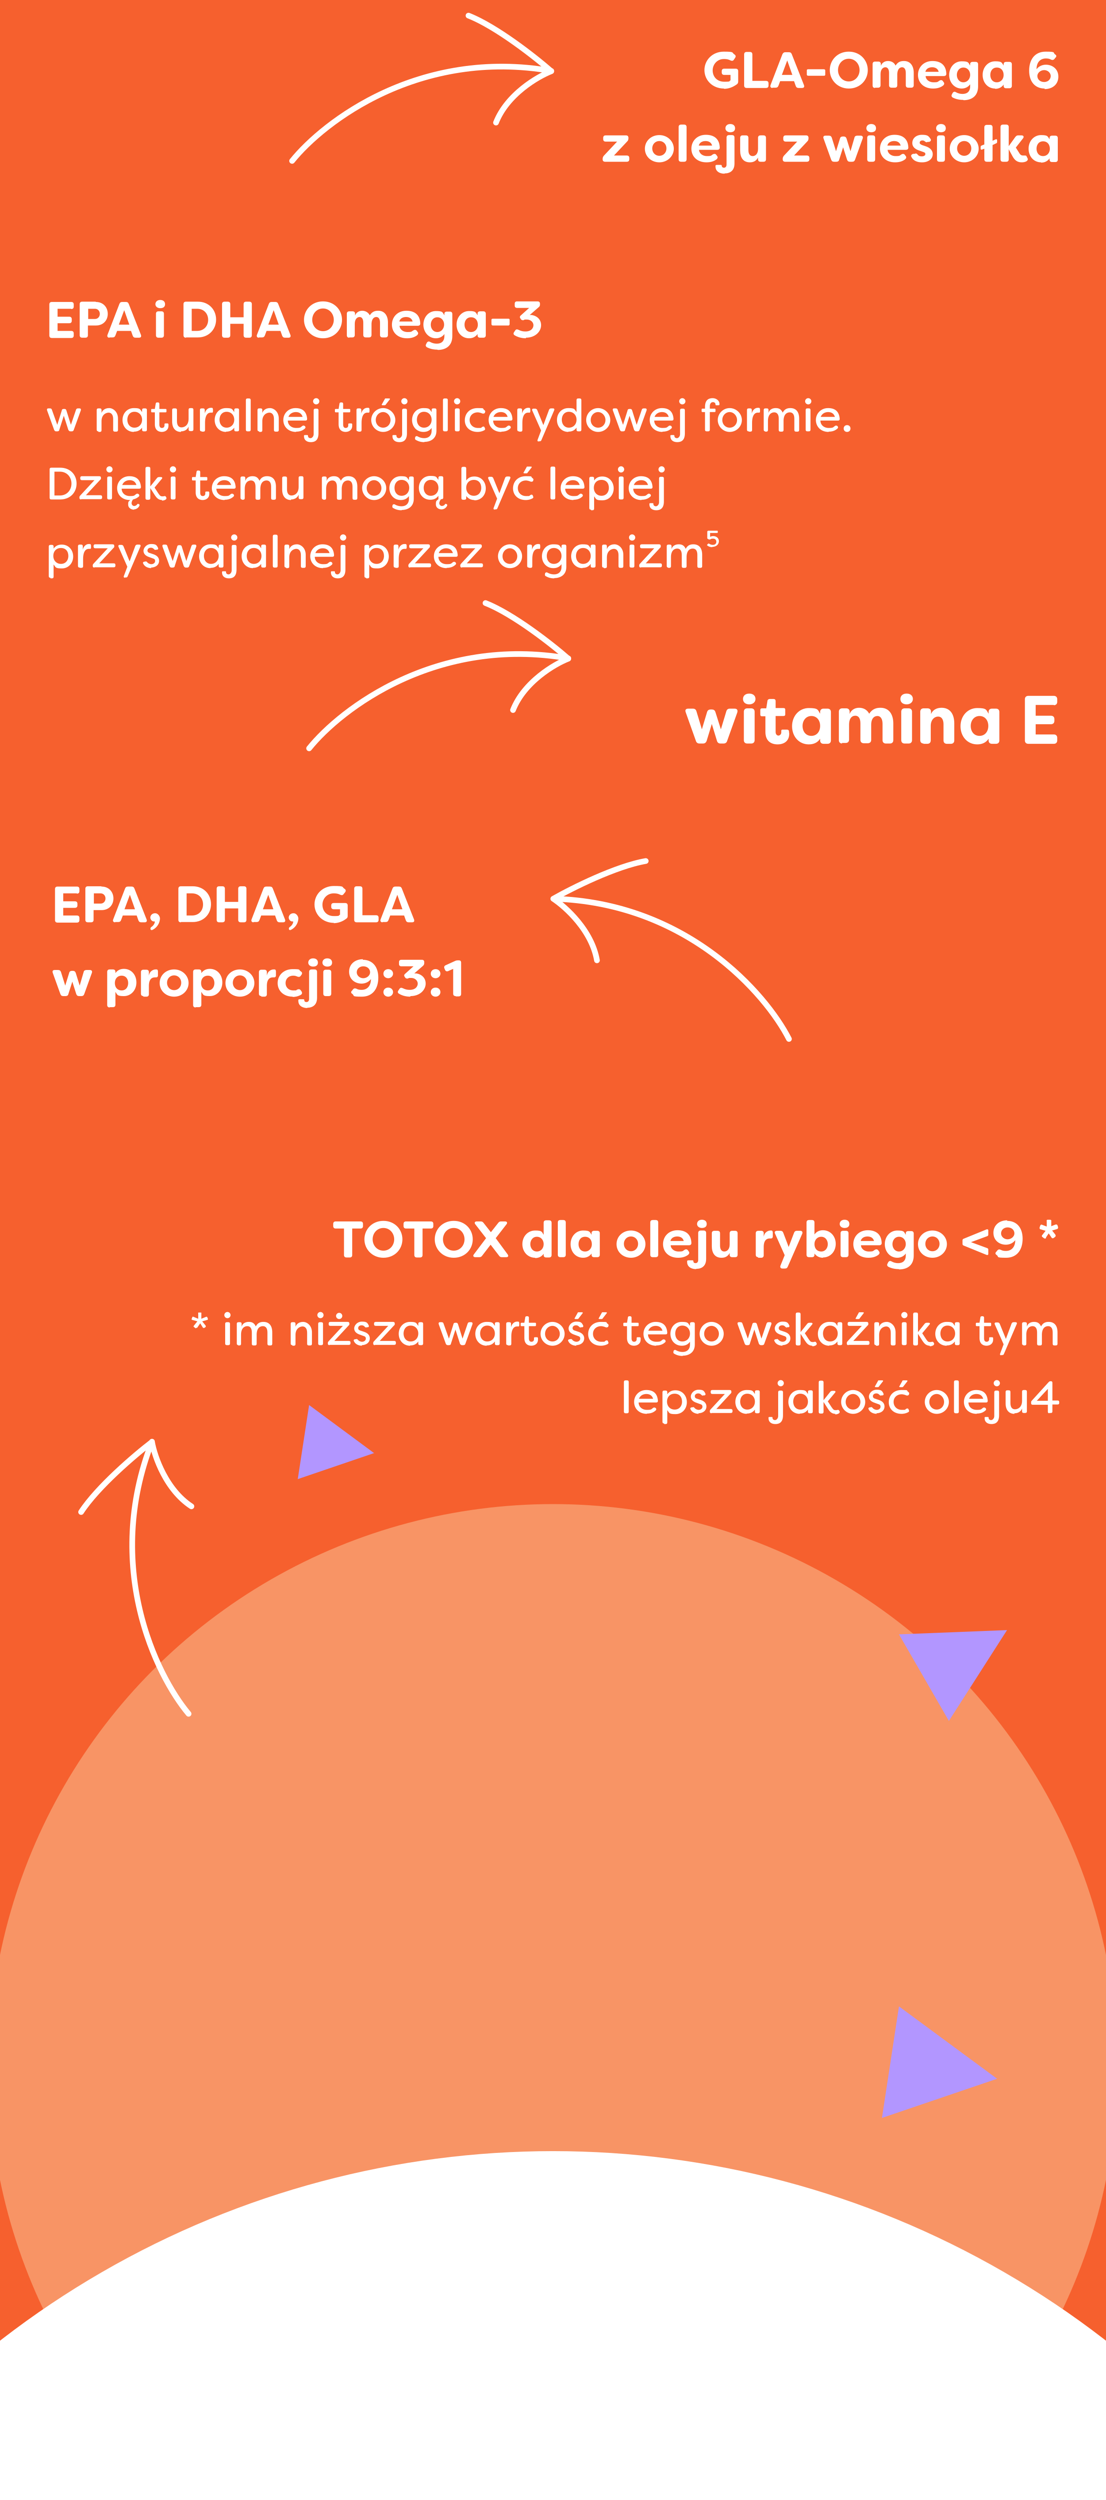
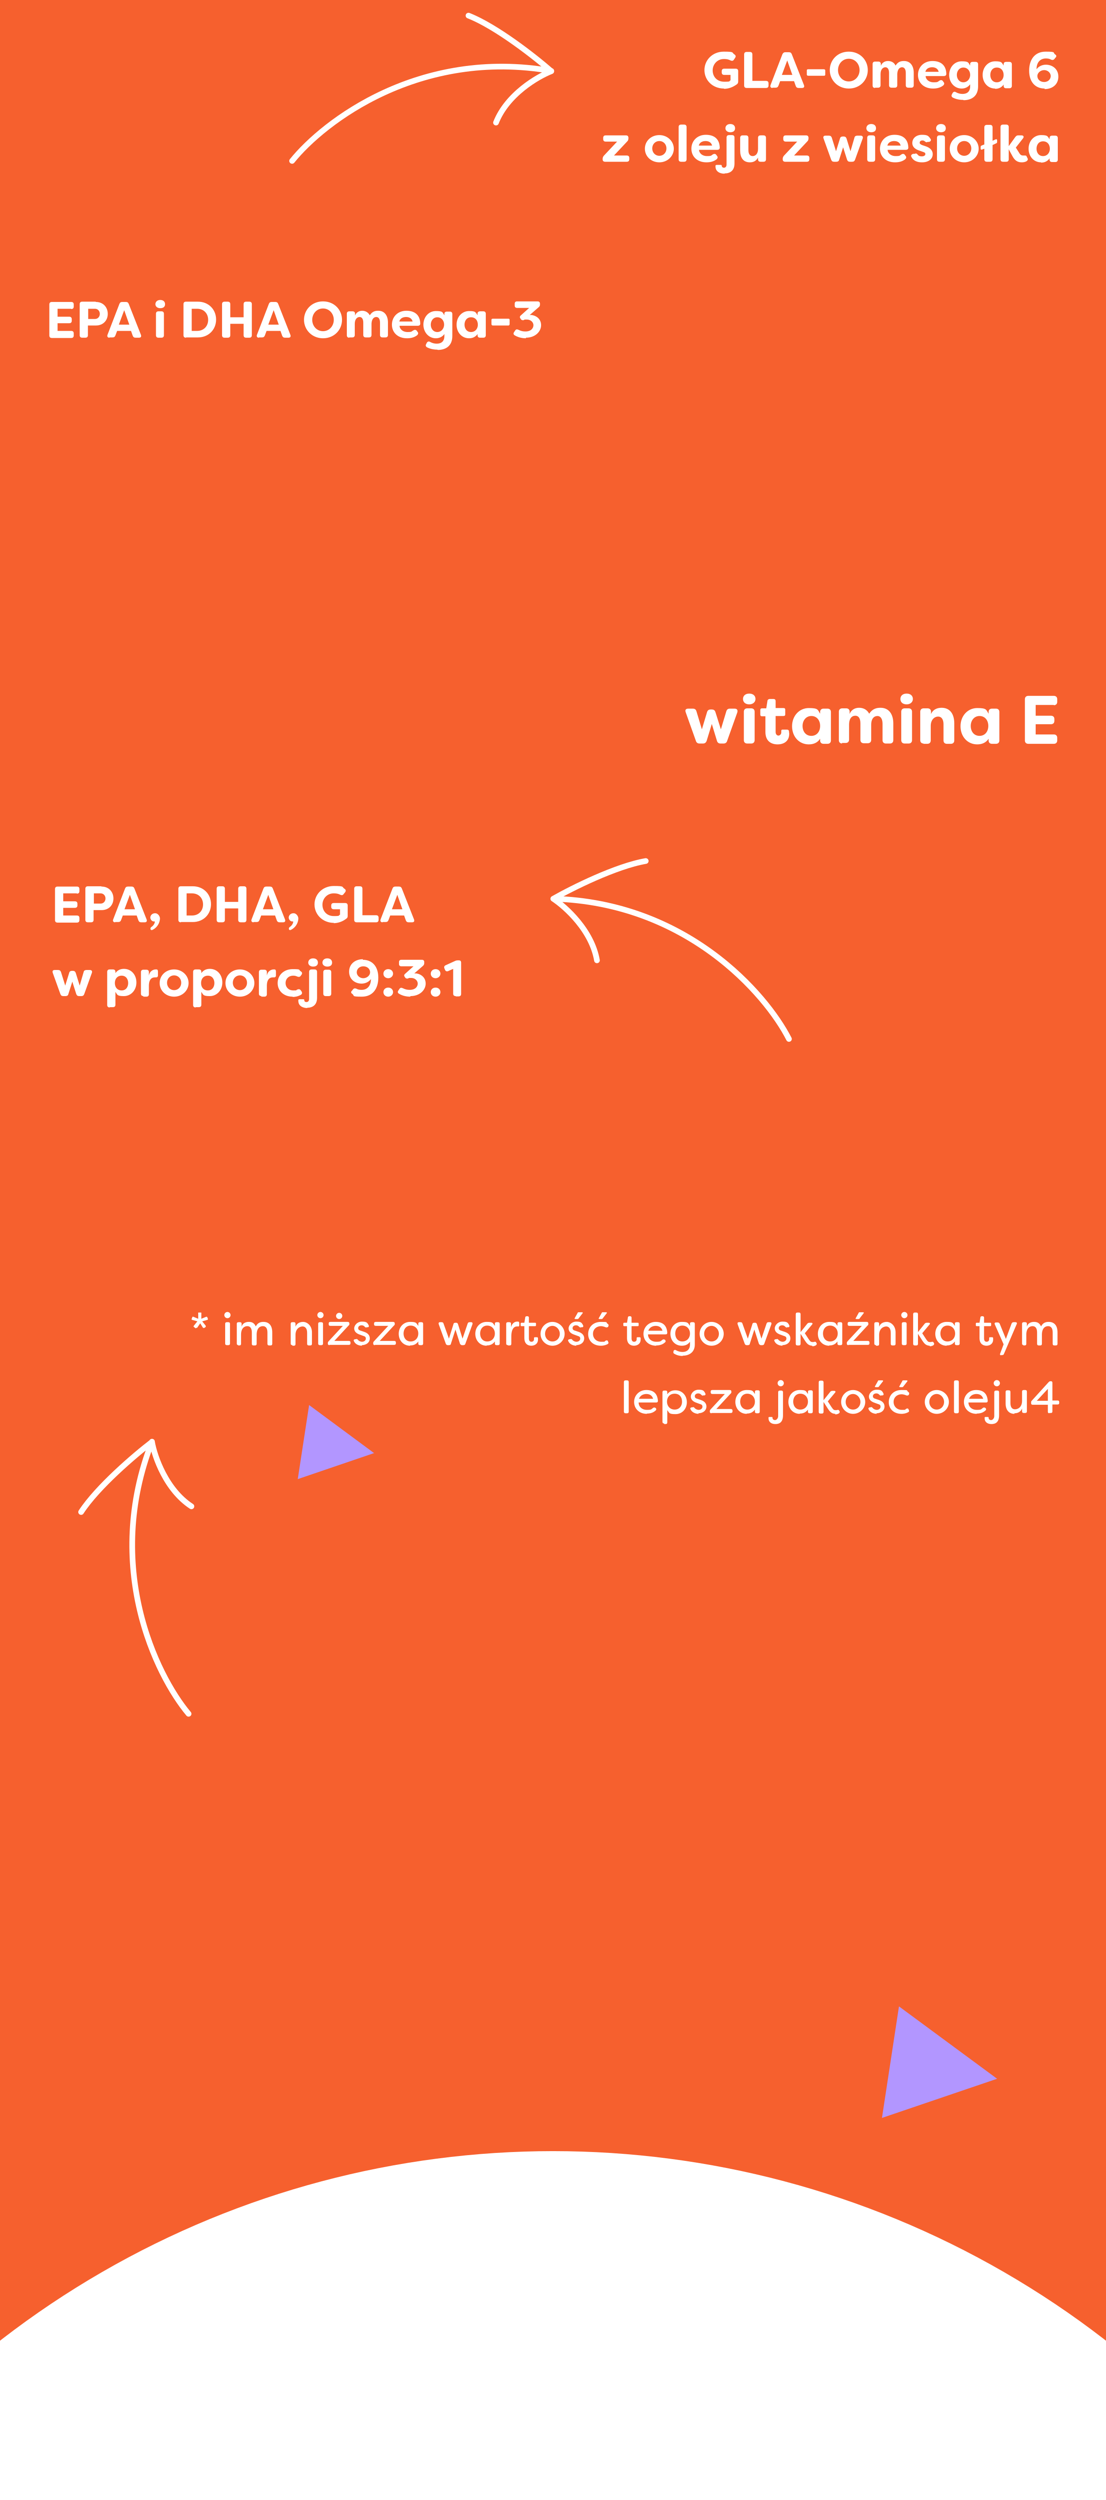
<svg xmlns="http://www.w3.org/2000/svg" id="Warstwa_1" version="1.1" viewBox="0 0 390 881">
  <rect x="0" y="0" width="390" height="881" fill="#333333" stroke="none" />
  <defs>
    <style>
      .st0 {
        fill: #fff;
      }

      .st1 {
        fill: #f6602e;
      }

      .st2, .st3 {
        fill: none;
      }

      .st3 {
        stroke: #fff;
        stroke-linecap: round;
        stroke-linejoin: round;
        stroke-width: 2px;
      }

      .st4 {
        fill: #f89465;
      }

      .st5 {
        fill: #b296ff;
      }

      .st6 {
        clip-path: url(#clippath);
      }
    </style>
    <clipPath id="clippath">
      <rect class="st2" y="-169" width="390" height="1050" rx="35" ry="35" />
    </clipPath>
  </defs>
  <g class="st6">
    <g>
      <rect class="st1" y="-169" width="390" height="1050" rx="35" ry="35" />
      <path class="st0" d="M73.2-92.6c-4.2,0-7.2-1.9-8.4-4.8-.4-1,0-1.6,1.1-1.9l1.4-.3c.9-.2,1.4.2,1.9,1,.7,1.2,2.1,2,4,2s3.6-1,3.6-2.4-.9-2-2.6-2.6l-2.9-1.1c-2.7-.9-5.9-2.8-6-6.3,0-4.1,3.6-6.7,7.9-6.7s6,1.5,7.2,4.1c.5.9,0,1.7-.9,2l-1.3.4c-.9.3-1.4,0-2-.9-.6-1-1.6-1.5-2.9-1.5s-3,.8-3,2.3.4,1.7,2.3,2.4l2.9,1.1c4.4,1.5,6,3.8,6.1,6.6,0,4.4-3.7,6.7-8.5,6.7ZM97.8-92.6c-2.9,0-4.5-1.5-5.8-3.9l-2.3-4.2v6.2c0,1-.5,1.5-1.5,1.5h-1.9c-1,0-1.5-.5-1.5-1.5v-20.1c0-1,.5-1.5,1.5-1.5h1.9c1,0,1.5.5,1.5,1.5v11.9l4.1-5.7c.5-.7,1-1,1.9-1h2.1c1.3,0,1.7.9.9,1.9l-4.4,5.7,2.1,3.4c.8,1.2,1.4,1.7,2.4,1.7s.6,0,1-.2c.6-.2,1.1,0,1.3.5l.7,1.4c.3.5,0,1.2-.7,1.6-1.2.6-2.4.8-3.3.8ZM106.1-93c-1,0-1.5-.5-1.5-1.5v-6.5l-1.3.6c-.6.3-1,0-1-.6v-1.1c0-.4.2-.7.6-1l1.7-.8v-10.8c0-1,.5-1.5,1.5-1.5h1.9c1,0,1.5.5,1.5,1.5v8.4l1.9-.9c.5-.3.9,0,.9.6v1.2c0,.4-.2.8-.6,1l-2.2,1v8.8c0,1-.5,1.5-1.5,1.5h-1.9ZM121.7-92.6c-4.6,0-7.9-3.7-7.9-8.6s3.3-8.6,7.9-8.6,4.1.8,5.3,2.7v-.8c0-1,.5-1.5,1.5-1.5h1.9c1,0,1.5.5,1.5,1.5v13.4c0,1-.5,1.5-1.5,1.5h-1.9c-1,0-1.5-.5-1.5-1.5v-.8c-1.2,1.8-3.1,2.7-5.3,2.7ZM122.9-96.6c2.5,0,4.2-2,4.2-4.6s-1.7-4.6-4.2-4.6-4.1,2.1-4.1,4.6,1.5,4.6,4.1,4.6ZM142.9-92.6c-4.6,0-7.9-3.7-7.9-8.6s3.3-8.6,7.9-8.6,4.1.8,5.2,2.7v-7.5c0-1,.6-1.5,1.6-1.5h1.9c1,0,1.5.5,1.5,1.5v20.1c0,1-.5,1.5-1.5,1.5h-1.9c-1,0-1.6-.5-1.6-1.5v-.8c-1.2,1.8-3.1,2.7-5.2,2.7ZM144-96.6c2.5,0,4.2-2,4.2-4.6,0-2.6-1.7-4.6-4.2-4.6s-4.1,2.1-4.1,4.6,1.5,4.6,4.1,4.6ZM170.4-92.6c-2.9,0-5.3-1.1-6.4-3.3-.5-1,0-1.7,1-1.9l1-.2c.9-.2,1.2.2,1.9.9.6.6,1.4,1,2.5,1s2.1-.6,2.1-1.4-.5-1.1-1.5-1.4l-2-.7c-1.7-.5-4.6-1.8-4.6-4.8s2.6-5.2,6.1-5.2,4,.7,5.2,2.5c.6.9.2,1.8-.9,2l-.9.2c-.8.2-1.3,0-1.9-.6-.4-.4-1-.6-1.6-.6-1,0-1.7.6-1.7,1.4s.6,1.1,1.5,1.3l2,.8c3.4,1.1,4.6,2.9,4.7,5,0,3.5-3.1,5.2-6.6,5.2ZM186.6-92.6c-2.8,0-5.8-1.3-5.8-5.8v-7.3h-1.6c-.5,0-.8-.3-.8-.8v-2.1c0-.5.3-.8.8-.8h2l.5-3.3c.1-.7.6-1,1.2-1h1.6c.7,0,1.1.4,1.1,1.1v3.2h3.7c.5,0,.8.3.8.8v2.1c0,.5-.3.8-.8.8h-3.7v7.5c0,1.2.6,1.7,1.3,1.7s1.4-.6,1.4-1.5,0-.4,0-.6c0-.6.1-.9.7-.9h2c.4,0,.8.2.9.6.1.5.2,1,.2,1.2,0,3.6-2.5,5-5.5,5ZM199.6-93c-.9,0-1.5-.4-1.8-1.2l-4.8-13.4c-.4-1.1,0-1.8,1.2-1.8h2.1c.9,0,1.5.4,1.7,1.3l2.6,8.4,2.5-8c.3-.9.8-1.3,1.7-1.3h.5c.9,0,1.5.4,1.7,1.3l2.5,8,2.6-8.4c.3-.9.8-1.3,1.7-1.3h2.1c1.2,0,1.7.7,1.3,1.8l-4.8,13.4c-.3.9-.9,1.2-1.8,1.2h-1.4c-.9,0-1.5-.4-1.8-1.3l-2.4-7.9-2.5,7.9c-.3.9-.9,1.3-1.8,1.3h-1.4ZM227.8-92.6c-5.2,0-9.1-3.8-9.1-8.6s3.9-8.6,9.1-8.6,9.1,3.8,9.1,8.6-3.9,8.6-9.1,8.6ZM227.8-96.6c2.5,0,4.4-2,4.4-4.5s-2-4.6-4.4-4.6-4.4,2-4.4,4.6,1.9,4.5,4.4,4.5ZM241.4-93c-1,0-1.5-.5-1.5-1.5v-13.4c0-1,.5-1.5,1.5-1.5h1.8c1,0,1.5.5,1.5,1.5v2c.5-3,2.8-3.9,4.3-3.9h.5c.8,0,.9.7.9,1.3v2.2c0,.9-.4,1.3-1.1,1.2-.3,0-.5,0-.8,0-1.9,0-3.7,1.2-3.7,5.4v5.2c0,1-.5,1.5-1.5,1.5h-1.9ZM253.3-93c-1,0-1.5-.5-1.5-1.5v-.2c0-.8.2-1.3.7-1.9l8.4-9h-7.1c-1,0-1.5-.5-1.5-1.5v-.8c0-1,.5-1.5,1.5-1.5h12.7c1,0,1.5.5,1.5,1.5v.2c0,.8-.2,1.3-.7,1.9l-8.3,8.9h8.1c1,0,1.6.5,1.6,1.5v.8c0,1-.6,1.5-1.6,1.5h-13.6ZM279.2-92.6c-5.2,0-9.1-3.8-9.1-8.6s3.9-8.6,9.1-8.6,9.1,3.8,9.1,8.6-3.9,8.6-9.1,8.6ZM279.2-96.6c2.5,0,4.4-2,4.4-4.5s-2-4.6-4.4-4.6-4.4,2-4.4,4.6,1.9,4.5,4.4,4.5ZM292.8-93c-1,0-1.5-.5-1.5-1.5v-13.4c0-1,.5-1.5,1.5-1.5h1.9c1,0,1.5.5,1.5,1.5v1.1c.8-1.9,2.6-3,5-3,4.4,0,6,3.5,6,7.3v7.9c0,1-.6,1.5-1.6,1.5h-1.9c-1,0-1.5-.5-1.5-1.5v-7.6c0-2.3-.9-3.6-2.6-3.6s-3.5,1.3-3.5,4.4v6.8c0,1-.5,1.5-1.5,1.5h-1.9ZM314.1-85.8c-1.2,0-1.6-.7-1.2-1.8l2.7-6.5-6.1-13.5c-.5-1.1,0-1.8,1.2-1.8h2.2c.9,0,1.5.4,1.8,1.2l3.4,8.9,3.4-8.9c.3-.9.9-1.2,1.8-1.2h2.1c1.2,0,1.6.7,1.2,1.8l-9,20.6c-.4.8-.9,1.2-1.8,1.2h-1.6ZM40.4-45.8c-1,0-1.5-.5-1.5-1.5v-20.5c0-1,.5-1.5,1.5-1.5h1.9c1,0,1.5.5,1.5,1.5v.8c1.2-1.8,3.1-2.7,5.3-2.7,4.6,0,7.9,3.7,7.9,8.6s-3.3,8.6-7.9,8.6-4.1-.8-5.3-2.7v8c0,1-.5,1.5-1.5,1.5h-1.9ZM47.9-56.6c2.6,0,4.1-2,4.1-4.6s-1.5-4.6-4.1-4.6-4.2,2-4.2,4.6,1.7,4.6,4.2,4.6ZM61.5-53c-1,0-1.5-.5-1.5-1.5v-13.4c0-1,.5-1.5,1.5-1.5h1.8c1,0,1.5.5,1.5,1.5v2c.5-3,2.8-3.9,4.3-3.9h.5c.8,0,.9.7.9,1.3v2.2c0,.9-.4,1.3-1.1,1.2-.3,0-.5,0-.8,0-1.9,0-3.7,1.2-3.7,5.4v5.2c0,1-.5,1.5-1.5,1.5h-1.9ZM73.4-53c-1,0-1.5-.5-1.5-1.5v-.2c0-.8.2-1.3.7-1.9l8.4-9h-7.1c-1,0-1.5-.5-1.5-1.5v-.8c0-1,.5-1.5,1.5-1.5h12.7c1,0,1.5.5,1.5,1.5v.2c0,.8-.2,1.3-.7,1.9l-8.3,8.9h8.1c1,0,1.6.5,1.6,1.5v.8c0,1-.6,1.5-1.6,1.5h-13.6ZM99.8-52.6c-5.9,0-9.5-3.8-9.5-8.5s3.5-8.6,9-8.6,8.5,2.8,8.7,8.1c0,.9-.6,1.3-1.6,1.3h-11.5c0,2,1.9,3.8,5.1,3.8s2.4-.3,3.6-1c.9-.5,1.6-.4,2.2.3l.4.4c.6.8.6,1.6-.3,2.3-1.9,1.4-4.1,1.9-6.2,1.9ZM95.2-63.1h8.3c-.4-2.2-2.3-2.9-4-2.9s-3.7.8-4.2,2.9ZM111.3-53c-1,0-1.5-.5-1.5-1.5v-.2c0-.8.2-1.3.7-1.9l8.4-9h-7.1c-1,0-1.5-.5-1.5-1.5v-.8c0-1,.5-1.5,1.5-1.5h12.7c1,0,1.5.5,1.5,1.5v.2c0,.8-.2,1.3-.7,1.9l-8.3,8.9h8.1c1,0,1.6.5,1.6,1.5v.8c0,1-.6,1.5-1.6,1.5h-13.6ZM138.8-53c-1,0-1.5-.5-1.5-1.5v-13.4c0-1,.5-1.5,1.5-1.5h1.9c1,0,1.5.5,1.5,1.5v1.1c.6-1.9,2.4-3,4.4-3s3.7.8,4.8,2.8c1.5-2.4,3.4-2.8,5.3-2.8,4.3,0,6,3.5,6,7.4v7.9c0,1-.6,1.5-1.6,1.5h-1.9c-1,0-1.5-.5-1.5-1.5v-7.7c0-2.3-.9-3.6-2.4-3.6s-2.9,1.1-2.9,4.1v7.1c0,1-.5,1.5-1.5,1.5h-1.9c-1,0-1.5-.5-1.5-1.5v-7.7c0-2.3-.9-3.6-2.3-3.6s-3,1.2-3,4.3v6.9c0,1-.5,1.5-1.5,1.5h-1.9ZM185.7-49.7c.4.3.6.7.4,1.2-.9,1.7-2.6,2.7-4.5,2.7s-4.6-1.1-4.6-3.9.4-2.4,1.7-3.4v-2.2c-1.2,1.8-3.1,2.7-5.3,2.7-4.6,0-7.9-3.7-7.9-8.6s3.3-8.6,7.9-8.6,4.1.8,5.3,2.7v-.8c0-1,.5-1.5,1.5-1.5h1.9c1,0,1.5.5,1.5,1.5v13.4c0,1-.5,1.5-1.5,1.5h-.9c-.8.7-1.2,1.6-1.2,2.4,0,1.2.9,1.8,1.8,1.8s1.3-.3,2-1c.4-.4.7-.5,1.1-.3l.7.4ZM174.5-56.6c2.5,0,4.2-2,4.2-4.6s-1.7-4.6-4.2-4.6-4.1,2.1-4.1,4.6,1.5,4.6,4.1,4.6ZM194.6-52.6c-4.6,0-7.9-3.7-7.9-8.6s3.3-8.6,7.9-8.6,4.1.8,5.2,2.7v-7.5c0-1,.6-1.5,1.6-1.5h1.9c1,0,1.5.5,1.5,1.5v20.1c0,1-.5,1.5-1.5,1.5h-1.9c-1,0-1.6-.5-1.6-1.5v-.8c-1.2,1.8-3.1,2.7-5.2,2.7ZM195.7-56.6c2.5,0,4.2-2,4.2-4.6,0-2.6-1.7-4.6-4.2-4.6s-4.1,2.1-4.1,4.6,1.5,4.6,4.1,4.6ZM210.3-53c-1,0-1.5-.5-1.5-1.5v-13.4c0-1,.5-1.5,1.5-1.5h1.8c1,0,1.5.5,1.5,1.5v2c.5-3,2.8-3.9,4.3-3.9h.5c.8,0,.9.7.9,1.3v2.2c0,.9-.4,1.3-1.1,1.2-.3,0-.5,0-.8,0-1.9,0-3.7,1.2-3.7,5.4v5.2c0,1-.5,1.5-1.5,1.5h-1.9ZM229.8-52.6c-5.9,0-9.5-3.8-9.5-8.5s3.5-8.6,9-8.6,8.5,2.8,8.7,8.1c0,.9-.6,1.3-1.6,1.3h-11.5c0,2,1.9,3.8,5.1,3.8s2.4-.3,3.6-1c.9-.5,1.6-.4,2.2.3l.4.4c.6.8.6,1.6-.3,2.3-1.9,1.4-4.1,1.9-6.2,1.9ZM225.2-63.1h8.3c-.4-2.2-2.3-2.9-4-2.9s-3.7.8-4.2,2.9ZM256.6-45.5c-2.6,0-4.7-.6-6.4-1.5-.9-.4-1-1.2-.5-2.1l.4-.7c.5-.9,1.2-1.1,2.1-.6,1.2.6,2.6,1,4,1,2.8,0,4.8-1.5,4.8-4.8v-1.2c-1.2,1.8-3.2,2.7-5.3,2.7-4.6,0-7.9-3.9-7.9-8.6s3.2-8.6,7.9-8.6,4.1.8,5.2,2.7v-.9c0-.9.6-1.4,1.6-1.4h1.8c1,0,1.5.5,1.5,1.5v13.7c0,6.3-4.2,8.7-9.1,8.7ZM256.7-56.6c2.5,0,4.2-2,4.2-4.7,0-2.6-1.7-4.7-4.2-4.7s-4.1,2.1-4.1,4.7,1.6,4.7,4.1,4.7ZM271.9-53c-1,0-1.5-.5-1.5-1.5v-6.5l-1.3.6c-.6.3-1,0-1-.6v-1.1c0-.4.2-.7.6-1l1.7-.8v-10.8c0-1,.5-1.5,1.5-1.5h1.9c1,0,1.5.5,1.5,1.5v8.4l1.9-.9c.5-.3.9,0,.9.6v1.2c0,.4-.2.8-.6,1l-2.2,1v8.8c0,1-.5,1.5-1.5,1.5h-1.9ZM288.6-52.6c-5.2,0-9.1-3.8-9.1-8.6s3.9-8.6,9.1-8.6,9.1,3.8,9.1,8.6-3.9,8.6-9.1,8.6ZM288.6-56.6c2.5,0,4.4-2,4.4-4.5s-2-4.6-4.4-4.6-4.4,2-4.4,4.6,1.9,4.5,4.4,4.5ZM305.7-53c-.9,0-1.5-.4-1.8-1.2l-4.8-13.4c-.4-1.1,0-1.8,1.2-1.8h2.1c.9,0,1.5.4,1.7,1.3l2.6,8.4,2.5-8c.3-.9.8-1.3,1.7-1.3h.5c.9,0,1.5.4,1.7,1.3l2.5,8,2.6-8.4c.3-.9.8-1.3,1.7-1.3h2.1c1.2,0,1.7.7,1.3,1.8l-4.8,13.4c-.3.9-.9,1.2-1.8,1.2h-1.4c-.9,0-1.5-.4-1.8-1.3l-2.4-7.9-2.5,7.9c-.3.9-.9,1.3-1.8,1.3h-1.4ZM330.1-45.8c-1.2,0-1.6-.7-1.2-1.8l2.7-6.5-6.1-13.5c-.5-1.1,0-1.8,1.2-1.8h2.2c.9,0,1.5.4,1.8,1.2l3.4,8.9,3.4-8.9c.3-.9.9-1.2,1.8-1.2h2.1c1.2,0,1.6.7,1.2,1.8l-9,20.6c-.4.8-.9,1.2-1.8,1.2h-1.6ZM348.3-64.2c-1.8,0-3-1.2-3-2.8s1.3-2.8,3-2.8,3.1,1.2,3.1,2.8-1.4,2.8-3.1,2.8ZM348.3-52.6c-1.8,0-3-1.2-3-2.8s1.3-2.8,3-2.8,3.1,1.2,3.1,2.8-1.4,2.8-3.1,2.8Z" />
-       <ellipse class="st4" cx="195" cy="728.5" rx="199" ry="198.5" />
      <path class="st3" d="M278.2,366.1c-8.1-15.9-36.1-48.1-83.1-49.4M195.1,316.7c4.4,2.9,13.6,11.2,15.4,21.7M195.1,316.7c6.5-3.7,22.1-11.5,32.6-13.3" />
      <path class="st3" d="M66.5,603.9c-11.5-13.7-30.1-52-12.9-95.9M53.6,508.1c.9,5.2,5,16.9,13.9,22.7M53.6,508.1c-5.9,4.5-19.2,15.8-25,24.7" />
-       <path class="st3" d="M109,263.7c11.2-13.9,45-39.8,91.4-31.7M200.4,232.1c-4.9,1.9-15.6,8.2-19.5,18.1M200.4,232.1c-5.6-4.9-19.3-15.7-29.2-19.6" />
      <path class="st3" d="M103,56.7c11.2-13.9,45-39.8,91.4-31.7M194.4,25.1c-4.9,1.9-15.6,8.2-19.5,18.1M194.4,25.1c-5.6-4.9-19.3-15.7-29.2-19.6" />
-       <path class="st5" d="M355.1,574.4l-20.5,32-17.6-30.5,38.1-1.5Z" />
      <path class="st5" d="M132,512l-27,9.2,4-26.1,23,17Z" />
      <path class="st5" d="M351.6,732.5l-40.6,13.8,6-39.3,34.6,25.5Z" />
-       <path class="st0" d="M127.1,430.4c.6,0,.9.3.9.9v.7c0,.6-.3.9-.9.9h-2.9v9.3c0,.6-.3.9-.9.9h-1.1c-.6,0-.9-.3-.9-.9v-9.3h-2.9c-.6,0-.9-.3-.9-.9v-.7c0-.6.3-.9.9-.9h8.6ZM135.2,443.2c-3.9,0-6.7-3-6.7-6.5s2.7-6.5,6.7-6.5,6.7,3,6.7,6.5-2.7,6.5-6.7,6.5ZM135.2,440.7c2.2,0,3.8-1.8,3.8-4s-1.6-4-3.8-4-3.8,1.8-3.8,4,1.6,4,3.8,4ZM151.9,430.4c.6,0,.9.3.9.9v.7c0,.6-.3.9-.9.9h-2.9v9.3c0,.6-.3.9-.9.9h-1.1c-.6,0-.9-.3-.9-.9v-9.3h-2.9c-.6,0-.9-.3-.9-.9v-.7c0-.6.3-.9.9-.9h8.6ZM160,443.2c-3.9,0-6.7-3-6.7-6.5s2.7-6.5,6.7-6.5,6.7,3,6.7,6.5-2.7,6.5-6.7,6.5ZM160,440.7c2.2,0,3.8-1.8,3.8-4s-1.6-4-3.8-4-3.8,1.8-3.8,4,1.6,4,3.8,4ZM167.6,443c-.7,0-.9-.5-.5-1l4.3-5.7-3.8-4.9c-.4-.5-.2-1,.5-1h1.4c.4,0,.7.1,1,.5l2.6,3.3,2.6-3.3c.3-.4.6-.5,1-.5h1.4c.7,0,.9.5.5,1l-3.8,4.9,4.2,5.7c.4.6.2,1-.5,1h-1.5c-.5,0-.7-.1-1-.5l-3-3.9-3,3.9c-.3.4-.6.5-1,.5h-1.5ZM188.7,443.2c-2.6,0-4.5-2.1-4.5-4.8s1.9-4.8,4.5-4.8,2.3.5,3,1.5v-4.2c0-.6.3-.9.9-.9h1c.6,0,.9.3.9.9v11.3c0,.6-.3.9-.9.9h-1c-.6,0-.9-.3-.9-.9v-.4c-.7,1-1.7,1.5-3,1.5ZM189.3,441c1.4,0,2.4-1.1,2.4-2.6,0-1.5-1-2.6-2.4-2.6s-2.3,1.2-2.3,2.6.9,2.6,2.3,2.6ZM197.6,443c-.6,0-.9-.3-.9-.9v-11.3c0-.6.3-.9.9-.9h1c.6,0,.9.3.9.9v11.3c0,.6-.3.9-.9.9h-1ZM205.6,443.2c-2.6,0-4.4-2.1-4.4-4.8s1.9-4.8,4.4-4.8,2.3.5,3,1.5v-.5c0-.6.3-.9.9-.9h1.1c.6,0,.9.3.9.9v7.5c0,.6-.3.9-.9.9h-1.1c-.6,0-.9-.3-.9-.9v-.4c-.7,1-1.7,1.5-3,1.5ZM206.3,441c1.4,0,2.4-1.1,2.4-2.6s-.9-2.6-2.4-2.6-2.3,1.2-2.3,2.6.8,2.6,2.3,2.6ZM222.5,443.2c-2.9,0-5.1-2.1-5.1-4.8s2.2-4.8,5.1-4.8,5.1,2.2,5.1,4.8-2.2,4.8-5.1,4.8ZM222.5,440.9c1.4,0,2.5-1.1,2.5-2.6s-1.1-2.6-2.5-2.6-2.5,1.1-2.5,2.6,1.1,2.6,2.5,2.6ZM230.2,443c-.6,0-.9-.3-.9-.9v-11.3c0-.6.3-.9.9-.9h1c.6,0,.9.3.9.9v11.3c0,.6-.3.9-.9.9h-1ZM239.1,443.2c-3.3,0-5.3-2.1-5.3-4.8s2-4.9,5.1-4.9,4.8,1.6,4.9,4.5c0,.5-.3.8-.9.8h-6.4c0,1.1,1.1,2.2,2.8,2.2s1.4-.2,2.1-.6c.5-.3.9-.2,1.2.2l.2.3c.4.4.3.9-.2,1.3-1.1.8-2.3,1-3.5,1ZM236.5,437.3h4.6c-.3-1.2-1.3-1.6-2.3-1.6s-2.1.4-2.4,1.6ZM247.5,432.7c-1,0-1.7-.6-1.7-1.4s.6-1.5,1.7-1.5,1.7.6,1.7,1.5-.6,1.4-1.7,1.4ZM245.4,447.2c-1.6,0-3.1-.8-3.1-2.5s0-.2,0-.3c0-.2.2-.3.5-.3h1.3c.3,0,.4.1.4.3h0c0,.5.3.7.8.7s.9-.4.9-1.1v-9.5c0-.6.3-.9.9-.9h1c.6,0,.9.3.9.9v9.1c0,2.8-1.9,3.5-3.4,3.5ZM254.4,443.2c-2.5,0-3.4-1.9-3.4-4.1v-4.5c0-.6.3-.9.9-.9h1.1c.6,0,.9.3.9.9v4.3c0,1.3.5,2.1,1.5,2.1s1.9-.8,1.9-2.5v-3.9c0-.6.3-.9.9-.9h1c.6,0,.9.3.9.9v7.5c0,.6-.3.9-.9.9h-1c-.6,0-.9-.3-.9-.9v-.6c-.5,1-1.4,1.7-2.8,1.7ZM267.4,443c-.6,0-.9-.3-.9-.9v-7.5c0-.6.3-.9.9-.9h1c.6,0,.9.3.9.9v1.2c.3-1.7,1.6-2.2,2.4-2.2h.3c.4,0,.5.4.5.8v1.3c0,.5-.3.7-.6.7-.2,0-.3,0-.5,0-1.1,0-2.1.7-2.1,3v2.9c0,.6-.3.9-.9.9h-1.1ZM275.9,447c-.6,0-.9-.4-.7-1l1.5-3.7-3.4-7.6c-.3-.6,0-1,.7-1h1.2c.5,0,.8.2,1,.7l1.9,5,1.9-5c.2-.5.5-.7,1-.7h1.2c.6,0,.9.4.7,1l-5.1,11.6c-.2.5-.5.7-1,.7h-.9ZM290.2,443.2c-1.2,0-2.3-.5-3-1.5v.4c0,.6-.3.9-.9.9h-1c-.6,0-.9-.3-.9-.9v-11.3c0-.6.3-.9.9-.9h1c.6,0,.9.3.9.9v4.2c.7-1,1.7-1.5,3-1.5,2.6,0,4.5,2.1,4.5,4.8s-1.9,4.8-4.5,4.8ZM289.6,441c1.4,0,2.3-1.2,2.3-2.6s-.9-2.6-2.3-2.6-2.4,1.1-2.4,2.6c0,1.5.9,2.6,2.4,2.6ZM297.8,432.7c-1,0-1.7-.6-1.7-1.4s.6-1.5,1.7-1.5,1.7.6,1.7,1.5-.6,1.4-1.7,1.4ZM297.3,443c-.6,0-.9-.3-.9-.9v-7.5c0-.6.3-.9.9-.9h1c.6,0,.9.3.9.9v7.5c0,.6-.3.9-.9.9h-1ZM306.2,443.2c-3.3,0-5.3-2.1-5.3-4.8s2-4.9,5.1-4.9,4.8,1.6,4.9,4.5c0,.5-.3.8-.9.8h-6.4c0,1.1,1.1,2.2,2.8,2.2s1.4-.2,2.1-.6c.5-.3.9-.2,1.2.2l.2.3c.4.4.3.9-.2,1.3-1.1.8-2.3,1-3.5,1ZM303.6,437.3h4.6c-.3-1.2-1.3-1.6-2.3-1.6s-2.1.4-2.4,1.6ZM316.9,447.2c-1.4,0-2.6-.3-3.6-.8-.5-.3-.6-.7-.3-1.2l.2-.4c.3-.5.7-.6,1.2-.3.7.4,1.5.6,2.3.6,1.6,0,2.7-.8,2.7-2.7v-.7c-.7,1-1.8,1.5-3,1.5-2.6,0-4.4-2.2-4.4-4.8s1.8-4.8,4.4-4.8,2.3.5,3,1.5v-.5c0-.5.3-.8.9-.8h1c.6,0,.9.3.9.9v7.7c0,3.5-2.3,4.9-5.1,4.9ZM317,441c1.4,0,2.4-1.2,2.4-2.6,0-1.5-1-2.6-2.4-2.6s-2.3,1.2-2.3,2.6.9,2.6,2.3,2.6ZM328.8,443.2c-2.9,0-5.1-2.1-5.1-4.8s2.2-4.8,5.1-4.8,5.1,2.2,5.1,4.8-2.2,4.8-5.1,4.8ZM328.8,440.9c1.4,0,2.5-1.1,2.5-2.6s-1.1-2.6-2.5-2.6-2.5,1.1-2.5,2.6,1.1,2.6,2.5,2.6ZM347.9,442.2l-8.1-3.3c-.3-.1-.4-.3-.4-.6v-1.2c0-.3.1-.5.4-.6l8.1-3.3c.3-.1.6,0,.6.4v1.4c0,.3-.1.5-.4.6l-5.7,2.1,5.7,2.1c.3.1.4.3.4.6v1.4c0,.4-.2.5-.6.4ZM355.1,430.2c3.5,0,5.5,2.5,5.5,6.3s-1.9,6.7-5.8,6.7-2.4-.3-3.4-1c-.5-.3-.5-.8,0-1.2l.3-.4c.4-.4.7-.4,1.2-.2.5.3,1.1.4,1.8.4,2,0,3.3-1.4,3.3-3.8-.8,1.1-2.1,1.6-3.3,1.6-2.4,0-4.4-1.6-4.4-4.2s2-4.4,4.9-4.4ZM355.3,432.5c-1.3,0-2.3.9-2.3,2.1s1.1,2.1,2.3,2.1,2.4-.9,2.4-2.1-1-2.1-2.4-2.1ZM368.9,436.2c-.2.3-.5.3-.8.1l-.5-.4c-.3-.2-.3-.5,0-.8l1.1-1.4-1.7-.5c-.3,0-.5-.3-.4-.7l.2-.6c.1-.3.4-.5.7-.3l1.6.6v-1.8c-.1-.4,0-.6.4-.6h.7c.4,0,.6.2.5.6v1.7c-.1,0,1.5-.6,1.5-.6.3-.1.6,0,.7.3l.2.6c0,.3,0,.6-.4.7l-1.7.5,1.1,1.4c.2.3.2.6,0,.8l-.5.4c-.3.2-.6.2-.8-.1l-1-1.5-1,1.5Z" />
      <path class="st0" d="M69.2,467.9c-.1.2-.3.2-.4,0l-.4-.3c-.2-.1-.2-.3,0-.5l1.2-1.5-1.8-.5c-.2,0-.3-.2-.2-.4l.2-.5c0-.2.2-.3.4-.2l1.7.7v-1.9c-.1-.2,0-.3.2-.3h.6c.2,0,.4,0,.3.3v1.9c0,0,1.7-.7,1.7-.7.2,0,.4,0,.4.2l.2.5c0,.2,0,.4-.2.4l-1.8.5,1.2,1.5c.1.2.1.3,0,.5l-.4.3c-.2.1-.4,0-.5,0l-1-1.6-1.1,1.6ZM80.2,464.5c-.6,0-1.1-.5-1.1-1.1s.5-1.1,1.1-1.1,1.1.5,1.1,1.1-.5,1.1-1.1,1.1ZM80,474c-.4,0-.6-.2-.6-.6v-6.9c0-.4.2-.6.6-.6h.5c.4,0,.6.2.6.6v6.9c0,.4-.2.6-.6.6h-.5ZM84.1,474c-.4,0-.6-.2-.6-.6v-6.9c0-.4.2-.6.6-.6h.5c.4,0,.6.2.6.6v1c.3-1.2,1.4-1.7,2.5-1.7s1.9.3,2.5,1.6c.7-1.4,1.8-1.6,2.7-1.6,1.9,0,3.1,1.2,3.1,3.7v4c0,.4-.2.6-.6.6h-.5c-.4,0-.6-.2-.6-.6v-4c0-1.6-.7-2.2-1.6-2.2s-2.1.5-2.2,2.8v3.4c0,.4-.2.6-.6.6h-.5c-.4,0-.6-.2-.6-.6v-4c0-1.6-.7-2.2-1.6-2.2s-2.2.6-2.2,3v3.2c0,.4-.2.6-.6.6h-.5ZM103.1,474c-.4,0-.6-.2-.6-.6v-6.9c0-.4.2-.6.6-.6h.5c.4,0,.6.2.6.6v1c.4-1.1,1.4-1.7,2.7-1.7s3.1,1.2,3.1,3.7v4c0,.4-.2.6-.6.6h-.5c-.4,0-.6-.2-.6-.6v-3.9c0-1.6-.8-2.2-1.6-2.2s-2.5.6-2.5,3v3.2c0,.4-.2.6-.6.6h-.5ZM113,464.5c-.6,0-1.1-.5-1.1-1.1s.5-1.1,1.1-1.1,1.1.5,1.1,1.1-.5,1.1-1.1,1.1ZM112.8,474c-.4,0-.6-.2-.6-.6v-6.9c0-.4.2-.6.6-.6h.5c.4,0,.6.2.6.6v6.9c0,.4-.2.6-.6.6h-.5ZM119.6,464.8c-.6,0-1.1-.5-1.1-1.1s.5-1.1,1.1-1.1,1.1.5,1.1,1.1-.5,1.1-1.1,1.1ZM116.2,474c-.4,0-.6-.2-.6-.6h0c0-.3,0-.5.3-.8l5-5.4h-4.4c-.4,0-.6-.2-.6-.6v-.2c0-.4.2-.6.6-.6h6.1c.4,0,.6.2.6.6h0c0,.3,0,.5-.3.7l-5,5.4h5.1c.4,0,.6.2.6.6v.2c0,.4-.2.6-.6.6h-6.8ZM127.7,474.2c-1.2,0-2.4-.5-2.9-1.6-.2-.4,0-.6.4-.7h.3c.3-.2.5,0,.7.2.3.4.9.7,1.5.7s1.3-.4,1.3-1.1-.4-.8-1-1l-1.1-.4c-1.2-.4-2-1.1-2-2.2s1.1-2.4,2.7-2.4,1.9.3,2.4,1.3c.2.4,0,.7-.4.7h-.3c-.3.2-.5,0-.8-.3-.3-.3-.6-.4-1-.4-.7,0-1.2.4-1.2,1s.5.8.9.9l1.2.4c1.5.5,2,1.4,2,2.3,0,1.5-1.3,2.4-2.9,2.4ZM132.2,474c-.4,0-.6-.2-.6-.6h0c0-.3,0-.5.3-.8l5-5.4h-4.4c-.4,0-.6-.2-.6-.6v-.2c0-.4.2-.6.6-.6h6.1c.4,0,.6.2.6.6h0c0,.3,0,.5-.3.7l-5,5.4h5.1c.4,0,.6.2.6.6v.2c0,.4-.2.6-.6.6h-6.8ZM144.6,474.2c-2.4,0-4-1.9-4-4.2s1.6-4.2,4-4.2,2.1.4,2.9,1.4v-.7c0-.4.2-.6.6-.6h.5c.4,0,.6.2.6.6v6.9c0,.4-.2.6-.6.6h-.5c-.4,0-.6-.2-.6-.6v-.7c-.8,1.1-1.8,1.4-2.9,1.4ZM144.8,472.7c1.6,0,2.7-1.2,2.7-2.8,0-1.6-1.1-2.8-2.7-2.8s-2.5,1.3-2.5,2.8.9,2.8,2.5,2.8ZM157.9,474c-.3,0-.5-.1-.7-.5l-2.5-6.9c-.1-.4,0-.7.5-.7h.5c.3,0,.6.1.7.5l1.9,5.3,1.6-5.1c0-.3.3-.5.6-.5h.4c.3,0,.5.2.6.5l1.6,5.1,1.8-5.3c.1-.3.3-.5.7-.5h.5c.4,0,.6.2.5.7l-2.5,6.9c-.1.3-.3.5-.7.5h-.5c-.3,0-.5-.2-.7-.5l-1.6-5-1.6,5c0,.3-.3.5-.7.5h-.5ZM171.6,474.2c-2.4,0-4-1.9-4-4.2s1.6-4.2,4-4.2,2.1.4,2.9,1.4v-.7c0-.4.2-.6.6-.6h.5c.4,0,.6.2.6.6v6.9c0,.4-.2.6-.6.6h-.5c-.4,0-.6-.2-.6-.6v-.7c-.8,1.1-1.8,1.4-2.9,1.4ZM171.8,472.7c1.6,0,2.7-1.2,2.7-2.8,0-1.6-1.1-2.8-2.7-2.8s-2.5,1.3-2.5,2.8.9,2.8,2.5,2.8ZM179.1,474c-.4,0-.6-.2-.6-.6v-6.9c0-.4.2-.6.6-.6h.5c.4,0,.6.2.6.6v1.2c.3-1.3,1.2-2,2.1-2h.4c.3,0,.4.3.4.7v.5c0,.4-.2.6-.4.5-.1,0-.3,0-.4,0-.6,0-2,.3-2,3.6v2.5c0,.4-.2.6-.6.6h-.5ZM187.4,474.2c-1.3,0-2.5-.7-2.5-2.7v-4.2h-1c-.2,0-.3-.1-.3-.3v-.6c0-.2.1-.3.3-.3h1l.3-1.8c0-.3.2-.5.5-.5h.3c.3,0,.5.2.5.5v1.8h2.2c.2,0,.3.1.3.3v.6c0,.2-.1.3-.3.3h-2.2v4.3c0,.9.4,1.2.9,1.2s.9-.3.9-.9,0-.2,0-.3c0-.2,0-.4.3-.4h.7c.2,0,.3,0,.4.3,0,.3,0,.6,0,.6,0,1.2-.9,2.1-2.4,2.1ZM194.8,474.2c-2.3,0-4.2-1.9-4.2-4.2s1.9-4.2,4.2-4.2,4.3,1.9,4.3,4.2-1.9,4.2-4.3,4.2ZM194.8,472.7c1.5,0,2.6-1.2,2.6-2.7s-1.2-2.8-2.6-2.8-2.6,1.2-2.6,2.8,1.2,2.7,2.6,2.7ZM202.9,464.8c-.3,0-.4-.2-.2-.4l1-1.8c0-.2.2-.2.4-.2h1.1c.3,0,.4.2.2.4l-1.4,1.8c0,.1-.2.2-.4.2h-.7ZM203.3,474.2c-1.2,0-2.4-.5-2.9-1.6-.2-.4,0-.6.4-.7h.3c.3-.2.5,0,.7.2.3.4.9.7,1.5.7s1.3-.4,1.3-1.1-.4-.8-1-1l-1.1-.4c-1.2-.4-2-1.1-2-2.2s1.1-2.4,2.7-2.4,1.9.3,2.4,1.3c.2.4,0,.7-.4.7h-.3c-.3.2-.5,0-.8-.3-.3-.3-.6-.4-1-.4-.7,0-1.2.4-1.2,1s.5.8.9.9l1.2.4c1.5.5,2,1.4,2,2.3,0,1.5-1.3,2.4-2.9,2.4ZM211.4,464.8c-.3,0-.4-.2-.2-.4l1-1.8c0-.2.2-.2.4-.2h1.1c.3,0,.4.2.2.4l-1.4,1.8c0,.1-.2.2-.4.2h-.7ZM211.9,474.2c-2.8,0-4.5-1.8-4.5-4.1s1.6-4.3,4.5-4.3,1.5.1,2.4.7c.3.2.4.5.2.8v.2c-.4.3-.6.3-.9.2-.7-.3-1.4-.4-1.6-.4-1.7,0-2.9,1.1-2.9,2.7s1.2,2.8,2.9,2.8.9,0,1.6-.4c.4-.2.6-.1.8.2v.2c.3.3.2.7-.3.9-.8.4-1.6.5-2.2.5ZM223.6,474.2c-1.3,0-2.5-.7-2.5-2.7v-4.2h-1c-.2,0-.3-.1-.3-.3v-.6c0-.2.1-.3.3-.3h1l.3-1.8c0-.3.2-.5.5-.5h.3c.3,0,.5.2.5.5v1.8h2.2c.2,0,.3.1.3.3v.6c0,.2-.1.3-.3.3h-2.2v4.3c0,.9.4,1.2.9,1.2s.9-.3.9-.9,0-.2,0-.3c0-.2,0-.4.3-.4h.7c.2,0,.3,0,.4.3,0,.3,0,.6,0,.6,0,1.2-.9,2.1-2.4,2.1ZM231.4,474.2c-2.8,0-4.5-1.9-4.5-4.2s1.8-4.2,4.3-4.2,3.9,1.2,4.1,3.8c0,.4-.2.6-.6.6h-6.2c0,1.5,1.2,2.6,2.9,2.6s1.5-.2,2.2-.7c.3-.2.6-.2.8,0h.1c.3.4.3.7-.1,1-.9.8-2,1-3,1ZM228.6,468.9h5c-.4-1.4-1.5-1.7-2.4-1.7s-2.1.4-2.6,1.7ZM240.7,477.8c-1.4,0-2.3-.4-3-.8-.3-.2-.3-.5-.2-.8v-.2c.3-.4.6-.4.9-.2.7.4,1.5.6,2.3.6,1.5,0,2.6-.9,2.6-2.6v-1c-.8,1.1-1.8,1.4-2.9,1.4-2.4,0-4-1.9-4-4.2s1.6-4.2,4-4.2,2.1.4,2.9,1.4v-.7c0-.4.2-.6.6-.6h.5c.4,0,.6.2.6.6v7.3c0,2.7-2,3.9-4.2,3.9ZM240.6,472.7c1.6,0,2.7-1.2,2.7-2.8,0-1.6-1.1-2.8-2.7-2.8s-2.5,1.3-2.5,2.8.9,2.8,2.5,2.8ZM250.9,474.2c-2.3,0-4.2-1.9-4.2-4.2s1.9-4.2,4.2-4.2,4.3,1.9,4.3,4.2-1.9,4.2-4.3,4.2ZM250.9,472.7c1.5,0,2.6-1.2,2.6-2.7s-1.2-2.8-2.6-2.8-2.6,1.2-2.6,2.8,1.2,2.7,2.6,2.7ZM263.3,474c-.3,0-.5-.1-.7-.5l-2.5-6.9c-.1-.4,0-.7.5-.7h.5c.3,0,.6.1.7.5l1.9,5.3,1.6-5.1c0-.3.3-.5.6-.5h.4c.3,0,.5.2.6.5l1.6,5.1,1.8-5.3c.1-.3.3-.5.7-.5h.5c.4,0,.6.2.5.7l-2.5,6.9c-.1.3-.3.5-.7.5h-.5c-.3,0-.5-.2-.7-.5l-1.6-5-1.6,5c0,.3-.3.5-.7.5h-.5ZM276,474.2c-1.2,0-2.4-.5-2.9-1.6-.2-.4,0-.6.4-.7h.3c.3-.2.5,0,.7.2.3.4.9.7,1.5.7s1.3-.4,1.3-1.1-.4-.8-1-1l-1.1-.4c-1.2-.4-2-1.1-2-2.2s1.1-2.4,2.7-2.4,1.9.3,2.4,1.3c.2.4,0,.7-.4.7h-.3c-.3.2-.5,0-.8-.3-.3-.3-.6-.4-1-.4-.7,0-1.2.4-1.2,1s.5.8.9.9l1.2.4c1.5.5,2,1.4,2,2.3,0,1.5-1.3,2.4-2.9,2.4ZM286.5,474.2c-1.5,0-2.1-1-2.6-1.7l-1.6-2.5v3.5c0,.4-.2.6-.6.6h-.5c-.4,0-.6-.2-.6-.6v-10.4c0-.4.2-.6.6-.6h.5c.4,0,.6.2.6.6v6.3l2.4-3c.2-.2.4-.3.7-.3h.6c.5,0,.7.3.3.7l-2.5,3,1.3,2c.5.7.7,1.1,1.4,1.1s.4,0,.7-.1c.2,0,.4,0,.5.1l.3.5c0,.2,0,.5-.4.7-.5.3-1.1.3-1.2.3ZM292.4,474.2c-2.4,0-4-1.9-4-4.2s1.6-4.2,4-4.2,2.1.4,2.9,1.4v-.7c0-.4.2-.6.6-.6h.5c.4,0,.6.2.6.6v6.9c0,.4-.2.6-.6.6h-.5c-.4,0-.6-.2-.6-.6v-.7c-.8,1.1-1.8,1.4-2.9,1.4ZM292.7,472.7c1.6,0,2.7-1.2,2.7-2.8,0-1.6-1.1-2.8-2.7-2.8s-2.5,1.3-2.5,2.8.9,2.8,2.5,2.8ZM302,464.8c-.3,0-.4-.2-.2-.4l1-1.8c0-.2.2-.2.4-.2h1.1c.3,0,.4.2.2.4l-1.4,1.8c0,.1-.2.2-.4.2h-.7ZM299.2,474c-.4,0-.6-.2-.6-.6h0c0-.3,0-.5.3-.8l5-5.4h-4.4c-.4,0-.6-.2-.6-.6v-.2c0-.4.2-.6.6-.6h6.1c.4,0,.6.2.6.6h0c0,.3,0,.5-.3.7l-5,5.4h5.1c.4,0,.6.2.6.6v.2c0,.4-.2.6-.6.6h-6.8ZM308.9,474c-.4,0-.6-.2-.6-.6v-6.9c0-.4.2-.6.6-.6h.5c.4,0,.6.2.6.6v1c.4-1.1,1.4-1.7,2.7-1.7s3.1,1.2,3.1,3.7v4c0,.4-.2.6-.6.6h-.5c-.4,0-.6-.2-.6-.6v-3.9c0-1.6-.8-2.2-1.6-2.2s-2.5.6-2.5,3v3.2c0,.4-.2.6-.6.6h-.5ZM318.9,464.5c-.6,0-1.1-.5-1.1-1.1s.5-1.1,1.1-1.1,1.1.5,1.1,1.1-.5,1.1-1.1,1.1ZM318.6,474c-.4,0-.6-.2-.6-.6v-6.9c0-.4.2-.6.6-.6h.5c.4,0,.6.2.6.6v6.9c0,.4-.2.6-.6.6h-.5ZM327.9,474.2c-1.5,0-2.1-1-2.6-1.7l-1.6-2.5v3.5c0,.4-.2.6-.6.6h-.5c-.4,0-.6-.2-.6-.6v-10.4c0-.4.2-.6.6-.6h.5c.4,0,.6.2.6.6v6.3l2.4-3c.2-.2.4-.3.7-.3h.6c.5,0,.7.3.3.7l-2.5,3,1.3,2c.5.7.7,1.1,1.4,1.1s.4,0,.7-.1c.2,0,.4,0,.5.1l.3.5c0,.2,0,.5-.4.7-.5.3-1.1.3-1.2.3ZM333.8,474.2c-2.4,0-4-1.9-4-4.2s1.6-4.2,4-4.2,2.1.4,2.9,1.4v-.7c0-.4.2-.6.6-.6h.5c.4,0,.6.2.6.6v6.9c0,.4-.2.6-.6.6h-.5c-.4,0-.6-.2-.6-.6v-.7c-.8,1.1-1.8,1.4-2.9,1.4ZM334.1,472.7c1.6,0,2.7-1.2,2.7-2.8,0-1.6-1.1-2.8-2.7-2.8s-2.5,1.3-2.5,2.8.9,2.8,2.5,2.8ZM347.9,474.2c-1.3,0-2.5-.7-2.5-2.7v-4.2h-1c-.2,0-.3-.1-.3-.3v-.6c0-.2.1-.3.3-.3h1l.3-1.8c0-.3.2-.5.5-.5h.3c.3,0,.5.2.5.5v1.8h2.2c.2,0,.3.1.3.3v.6c0,.2-.1.3-.3.3h-2.2v4.3c0,.9.4,1.2.9,1.2s.9-.3.9-.9,0-.2,0-.3c0-.2,0-.4.3-.4h.7c.2,0,.3,0,.4.3,0,.3,0,.6,0,.6,0,1.2-.9,2.1-2.4,2.1ZM353.1,477.6c-.4,0-.6-.3-.4-.7l1.2-3.2-3.1-7c-.2-.4,0-.7.4-.7h.6c.3,0,.5.1.7.4l2.2,5.4,2-5.4c.1-.3.4-.5.7-.5h.7c.4,0,.6.3.4.7l-4.5,10.5c-.1.3-.3.4-.7.4h-.4ZM361,474c-.4,0-.6-.2-.6-.6v-6.9c0-.4.2-.6.6-.6h.5c.4,0,.6.2.6.6v1c.3-1.2,1.4-1.7,2.5-1.7s1.9.3,2.5,1.6c.7-1.4,1.8-1.6,2.7-1.6,1.9,0,3.1,1.2,3.1,3.7v4c0,.4-.2.6-.6.6h-.5c-.4,0-.6-.2-.6-.6v-4c0-1.6-.7-2.2-1.6-2.2s-2.1.5-2.2,2.8v3.4c0,.4-.2.6-.6.6h-.5c-.4,0-.6-.2-.6-.6v-4c0-1.6-.7-2.2-1.6-2.2s-2.2.6-2.2,3v3.2c0,.4-.2.6-.6.6h-.5ZM220.6,498c-.4,0-.6-.2-.6-.6v-10.4c0-.4.2-.6.6-.6h.5c.4,0,.6.2.6.6v10.4c0,.4-.2.6-.6.6h-.5ZM228.1,498.2c-2.8,0-4.5-1.9-4.5-4.2s1.8-4.2,4.3-4.2,3.9,1.2,4.1,3.8c0,.4-.2.6-.6.6h-6.2c0,1.5,1.2,2.6,2.9,2.6s1.5-.2,2.2-.7c.3-.2.6-.2.8,0h.1c.3.4.3.7-.1,1-.9.8-2,1-3,1ZM225.3,492.9h5c-.4-1.4-1.5-1.7-2.4-1.7s-2.1.4-2.6,1.7ZM234.2,501.6c-.4,0-.6-.2-.6-.6v-10.4c0-.4.2-.6.6-.6h.5c.4,0,.6.2.6.6v.7c.8-1.1,1.8-1.4,2.9-1.4,2.4,0,4,1.9,4,4.2s-1.6,4.2-4,4.2-2.1-.4-2.9-1.4v4.3c0,.4-.2.6-.6.6h-.5ZM237.9,496.7c1.6,0,2.6-1.2,2.6-2.8s-.9-2.8-2.6-2.8-2.7,1.2-2.7,2.8c0,1.6,1.1,2.8,2.7,2.8ZM246.4,498.2c-1.2,0-2.4-.5-2.9-1.6-.2-.4,0-.6.4-.7h.3c.3-.2.5,0,.7.2.3.4.9.7,1.5.7s1.3-.4,1.3-1.1-.4-.8-1-1l-1.1-.4c-1.2-.4-2-1.1-2-2.2s1.1-2.4,2.7-2.4,1.9.3,2.4,1.3c.2.4,0,.7-.4.7h-.3c-.3.2-.5,0-.8-.3-.3-.3-.6-.4-1-.4-.7,0-1.2.4-1.2,1s.5.8.9.9l1.2.4c1.5.5,2,1.4,2,2.3,0,1.5-1.3,2.4-2.9,2.4ZM250.9,498c-.4,0-.6-.2-.6-.6h0c0-.3,0-.5.3-.8l5-5.4h-4.4c-.4,0-.6-.2-.6-.6v-.2c0-.4.2-.6.6-.6h6.1c.4,0,.6.2.6.6h0c0,.3,0,.5-.3.7l-5,5.4h5.1c.4,0,.6.2.6.6v.2c0,.4-.2.6-.6.6h-6.8ZM263.3,498.2c-2.4,0-4-1.9-4-4.2s1.6-4.2,4-4.2,2.1.4,2.9,1.4v-.7c0-.4.2-.6.6-.6h.5c.4,0,.6.2.6.6v6.9c0,.4-.2.6-.6.6h-.5c-.4,0-.6-.2-.6-.6v-.7c-.8,1.1-1.8,1.4-2.9,1.4ZM263.5,496.7c1.6,0,2.7-1.2,2.7-2.8,0-1.6-1.1-2.8-2.7-2.8s-2.5,1.3-2.5,2.8.9,2.8,2.5,2.8ZM275.3,488.5c-.6,0-1.1-.5-1.1-1.1s.5-1.1,1.1-1.1,1.1.5,1.1,1.1-.5,1.1-1.1,1.1ZM273.4,501.8c-1.6,0-2.4-.9-2.4-2s0-.2,0-.3c0-.1.1-.2.3-.2h.8c.2,0,.3,0,.3.3h0c0,.5.4.8.9.8s1.1-.6,1.1-1.4v-8.4c0-.4.2-.6.6-.6h.5c.4,0,.6.2.6.6v8.1c0,2.6-1.4,3.1-2.7,3.1ZM282,498.2c-2.4,0-4-1.9-4-4.2s1.6-4.2,4-4.2,2.1.4,2.9,1.4v-.7c0-.4.2-.6.6-.6h.5c.4,0,.6.2.6.6v6.9c0,.4-.2.6-.6.6h-.5c-.4,0-.6-.2-.6-.6v-.7c-.8,1.1-1.8,1.4-2.9,1.4ZM282.2,496.7c1.6,0,2.7-1.2,2.7-2.8,0-1.6-1.1-2.8-2.7-2.8s-2.5,1.3-2.5,2.8.9,2.8,2.5,2.8ZM294.6,498.2c-1.5,0-2.1-1-2.6-1.7l-1.6-2.5v3.5c0,.4-.2.6-.6.6h-.5c-.4,0-.6-.2-.6-.6v-10.4c0-.4.2-.6.6-.6h.5c.4,0,.6.2.6.6v6.3l2.4-3c.2-.2.4-.3.7-.3h.6c.5,0,.7.3.3.7l-2.5,3,1.3,2c.5.7.7,1.1,1.4,1.1s.4,0,.7-.1c.2,0,.4,0,.5.1l.3.5c0,.2,0,.5-.4.7-.5.3-1.1.3-1.2.3ZM300.8,498.2c-2.3,0-4.2-1.9-4.2-4.2s1.9-4.2,4.2-4.2,4.3,1.9,4.3,4.2-1.9,4.2-4.3,4.2ZM300.8,496.7c1.5,0,2.6-1.2,2.6-2.7s-1.2-2.8-2.6-2.8-2.6,1.2-2.6,2.8,1.2,2.7,2.6,2.7ZM308.8,488.8c-.3,0-.4-.2-.2-.4l1-1.8c0-.2.2-.2.4-.2h1.1c.3,0,.4.2.2.4l-1.4,1.8c0,.1-.2.2-.4.2h-.7ZM309.2,498.2c-1.2,0-2.4-.5-2.9-1.6-.2-.4,0-.6.4-.7h.3c.3-.2.5,0,.7.2.3.4.9.7,1.5.7s1.3-.4,1.3-1.1-.4-.8-1-1l-1.1-.4c-1.2-.4-2-1.1-2-2.2s1.1-2.4,2.7-2.4,1.9.3,2.4,1.3c.2.4,0,.7-.4.7h-.3c-.3.2-.5,0-.8-.3-.3-.3-.6-.4-1-.4-.7,0-1.2.4-1.2,1s.5.8.9.9l1.2.4c1.5.5,2,1.4,2,2.3,0,1.5-1.3,2.4-2.9,2.4ZM317.4,488.8c-.3,0-.4-.2-.2-.4l1-1.8c0-.2.2-.2.4-.2h1.1c.3,0,.4.2.2.4l-1.4,1.8c0,.1-.2.2-.4.2h-.7ZM317.9,498.2c-2.8,0-4.5-1.8-4.5-4.1s1.6-4.3,4.5-4.3,1.5.1,2.4.7c.3.2.4.5.2.8v.2c-.4.3-.6.3-.9.2-.7-.3-1.4-.4-1.6-.4-1.7,0-2.9,1.1-2.9,2.7s1.2,2.8,2.9,2.8.9,0,1.6-.4c.4-.2.6-.1.8.2v.2c.3.3.2.7-.3.9-.8.4-1.6.5-2.2.5ZM330.3,498.2c-2.3,0-4.2-1.9-4.2-4.2s1.9-4.2,4.2-4.2,4.3,1.9,4.3,4.2-1.9,4.2-4.3,4.2ZM330.3,496.7c1.5,0,2.6-1.2,2.6-2.7s-1.2-2.8-2.6-2.8-2.6,1.2-2.6,2.8,1.2,2.7,2.6,2.7ZM337,498c-.4,0-.6-.2-.6-.6v-10.4c0-.4.2-.6.6-.6h.5c.4,0,.6.2.6.6v10.4c0,.4-.2.6-.6.6h-.5ZM344.4,498.2c-2.8,0-4.5-1.9-4.5-4.2s1.8-4.2,4.3-4.2,3.9,1.2,4.1,3.8c0,.4-.2.6-.6.6h-6.2c0,1.5,1.2,2.6,2.9,2.6s1.5-.2,2.2-.7c.3-.2.6-.2.8,0h.1c.3.4.3.7-.1,1-.9.8-2,1-3,1ZM341.7,492.9h5c-.4-1.4-1.5-1.7-2.4-1.7s-2.1.4-2.6,1.7ZM351.5,488.5c-.6,0-1.1-.5-1.1-1.1s.5-1.1,1.1-1.1,1.1.5,1.1,1.1-.5,1.1-1.1,1.1ZM349.6,501.8c-1.6,0-2.4-.9-2.4-2s0-.2,0-.3c0-.1.1-.2.3-.2h.8c.2,0,.3,0,.3.3h0c0,.5.4.8.9.8s1.1-.6,1.1-1.4v-8.4c0-.4.2-.6.6-.6h.5c.4,0,.6.2.6.6v8.1c0,2.6-1.4,3.1-2.7,3.1ZM357.7,498.2c-1.8,0-3.1-1.2-3.1-3.7v-4c0-.4.2-.6.6-.6h.5c.4,0,.6.2.6.6v3.9c0,1.6.7,2.2,1.6,2.2s2.5-.6,2.5-3v-3.2c0-.4.2-.6.6-.6h.5c.4,0,.6.2.6.6v6.9c0,.4-.2.6-.6.6h-.5c-.4,0-.6-.2-.6-.6v-1c-.4,1.1-1.4,1.7-2.7,1.7ZM370,498c-.3,0-.5-.2-.5-.5v-2.5h-5.4c-.3,0-.5-.2-.5-.5v-.3c0-.3,0-.4.2-.6l6-6.6c.2-.2.4-.3.6-.3h.2c.3,0,.5.2.5.5v6.3h1.9c.3,0,.5.2.5.5v.4c0,.3-.2.5-.5.5h-1.9v2.5c0,.3-.2.5-.5.5h-.6ZM365.6,493.6h3.9v-4.2l-3.9,4.2Z" />
      <path class="st0" d="M27.1,314.8h-4.8v2.8h4.1c.6,0,.9.3.9.9v.5c0,.6-.3.9-.9.9h-4.1v2.7h4.8c.6,0,.9.3.9.9v.7c0,.6-.3.9-.9.9h-6.8c-.6,0-.9-.3-.9-.9v-10.9c0-.6.3-.9.9-.9h6.8c.6,0,.9.3.9.9v.7c0,.6-.3.9-.9.9ZM35.8,312.4c2.7,0,4.2,2,4.2,4.2s-1.5,4.1-4.2,4.1h-2.8v3.4c0,.6-.3.9-.9.9h-1.1c-.6,0-.9-.3-.9-.9v-10.9c0-.6.3-.9.9-.9h4.7ZM35.5,318.4c1,0,1.7-.8,1.7-1.8s-.7-1.8-1.7-1.8h-2.4v3.6h2.4ZM40.6,325c-.6,0-.9-.4-.7-1l4.2-10.9c.2-.5.5-.7,1-.7h1.3c.5,0,.8.2,1,.7l4.3,10.9c.2.6,0,1-.7,1h-1.2c-.5,0-.8-.2-1-.7l-.6-1.7h-4.9l-.6,1.6c-.2.5-.5.7-1,.7h-1.1ZM43.9,320.4h3.7l-1.8-5.1-1.9,5.1ZM53.7,327.7c-.3.1-.5,0-.6-.2h0c-.1-.4,0-.6.2-.8.8-.5,1.3-1.3,1.3-2,0,0-.2,0-.3,0-.8,0-1.2-.7-1.3-1.3,0-.8.6-1.6,1.7-1.6s1.7,1.2,1.7,1.8c0,1.7-1.1,3.3-2.5,4ZM63.8,325c-.6,0-.9-.3-.9-.9v-10.9c0-.6.3-.9.9-.9h4.2c3.8,0,6.4,2.8,6.4,6.3s-2.6,6.3-6.4,6.3h-4.2ZM65.8,322.6h1.9c2.4,0,3.9-1.7,3.9-3.9s-1.5-3.9-3.9-3.9h-1.9v7.8ZM77.3,325c-.6,0-.9-.3-.9-.9v-10.9c0-.6.3-.9.9-.9h1.1c.6,0,.9.3.9.9v4.6h4.7v-4.6c0-.6.3-.9.9-.9h1.1c.6,0,.9.3.9.9v10.9c0,.6-.3.9-.9.9h-1.1c-.6,0-.9-.3-.9-.9v-4h-4.7v4c0,.6-.3.9-.9.9h-1.1ZM89.4,325c-.6,0-.9-.4-.7-1l4.2-10.9c.2-.5.5-.7,1-.7h1.3c.5,0,.8.2,1,.7l4.3,10.9c.2.6,0,1-.7,1h-1.2c-.5,0-.8-.2-1-.7l-.6-1.7h-4.9l-.6,1.6c-.2.5-.5.7-1,.7h-1.1ZM92.7,320.4h3.7l-1.8-5.1-1.9,5.1ZM102.5,327.7c-.3.1-.5,0-.6-.2h0c-.1-.4,0-.6.2-.8.8-.5,1.3-1.3,1.3-2,0,0-.2,0-.3,0-.8,0-1.2-.7-1.3-1.3,0-.8.6-1.6,1.7-1.6s1.7,1.2,1.7,1.8c0,1.7-1.1,3.3-2.5,4ZM117.8,325.2c-4.1,0-6.9-3-6.9-6.5s2.8-6.5,6.8-6.5,2.7.3,3.8,1c.5.3.5.8.2,1.2l-.5.6c-.3.5-.7.5-1.2.3-1-.5-1.7-.5-2.4-.5-2.2,0-3.9,1.8-3.9,4s1.5,4,4,4,1.5-.2,2.2-.5v-1.9h-2.2c-.6,0-.9-.3-.9-.9v-.4c0-.6.3-.9.9-.9h4c.6,0,.9.3.9.9v3.6c0,.5-.1.8-.6,1.1-1.3,1-2.9,1.5-4.4,1.5ZM125.8,325c-.6,0-.9-.3-.9-.9v-10.9c0-.6.3-.9.9-.9h1.1c.6,0,.9.3.9.9v9.3h4.8c.6,0,.9.3.9.9v.7c0,.6-.3.9-.9.9h-6.8ZM134.9,325c-.6,0-.9-.4-.7-1l4.2-10.9c.2-.5.5-.7,1-.7h1.3c.5,0,.8.2,1,.7l4.3,10.9c.2.6,0,1-.7,1h-1.2c-.5,0-.8-.2-1-.7l-.6-1.7h-4.9l-.6,1.6c-.2.5-.5.7-1,.7h-1.1ZM138.2,320.4h3.7l-1.8-5.1-1.9,5.1ZM22.3,351c-.5,0-.8-.2-1-.7l-2.7-7.5c-.2-.6,0-1,.7-1h1.2c.5,0,.8.2,1,.7l1.5,4.8,1.4-4.5c.1-.5.5-.7,1-.7h.3c.5,0,.8.2,1,.7l1.4,4.5,1.4-4.8c.1-.5.5-.7,1-.7h1.2c.6,0,.9.4.7,1l-2.7,7.5c-.2.5-.5.7-1,.7h-.8c-.5,0-.8-.2-1-.7l-1.4-4.4-1.4,4.4c-.1.5-.5.7-1,.7h-.8ZM38.7,355c-.6,0-.9-.3-.9-.9v-11.6c0-.6.3-.9.9-.9h1.1c.6,0,.9.3.9.9v.4c.7-1,1.7-1.5,3-1.5,2.6,0,4.4,2.1,4.4,4.8s-1.9,4.8-4.4,4.8-2.3-.5-3-1.5v4.5c0,.6-.3.9-.9.9h-1.1ZM42.9,349c1.5,0,2.3-1.2,2.3-2.6s-.8-2.6-2.3-2.6-2.4,1.1-2.4,2.6.9,2.6,2.4,2.6ZM50.6,351c-.6,0-.9-.3-.9-.9v-7.5c0-.6.3-.9.9-.9h1c.6,0,.9.3.9.9v1.2c.3-1.7,1.6-2.2,2.4-2.2h.3c.4,0,.5.4.5.8v1.3c0,.5-.3.7-.6.7-.2,0-.3,0-.5,0-1.1,0-2.1.7-2.1,3v2.9c0,.6-.3.9-.9.9h-1.1ZM61.4,351.2c-2.9,0-5.1-2.1-5.1-4.8s2.2-4.8,5.1-4.8,5.1,2.2,5.1,4.8-2.2,4.8-5.1,4.8ZM61.4,348.9c1.4,0,2.5-1.1,2.5-2.6s-1.1-2.6-2.5-2.6-2.5,1.1-2.5,2.6,1.1,2.6,2.5,2.6ZM69,355c-.6,0-.9-.3-.9-.9v-11.6c0-.6.3-.9.9-.9h1.1c.6,0,.9.3.9.9v.4c.7-1,1.7-1.5,3-1.5,2.6,0,4.4,2.1,4.4,4.8s-1.9,4.8-4.4,4.8-2.3-.5-3-1.5v4.5c0,.6-.3.9-.9.9h-1.1ZM73.3,349c1.5,0,2.3-1.2,2.3-2.6s-.8-2.6-2.3-2.6-2.4,1.1-2.4,2.6.9,2.6,2.4,2.6ZM84.6,351.2c-2.9,0-5.1-2.1-5.1-4.8s2.2-4.8,5.1-4.8,5.1,2.2,5.1,4.8-2.2,4.8-5.1,4.8ZM84.6,348.9c1.4,0,2.5-1.1,2.5-2.6s-1.1-2.6-2.5-2.6-2.5,1.1-2.5,2.6,1.1,2.6,2.5,2.6ZM92.2,351c-.6,0-.9-.3-.9-.9v-7.5c0-.6.3-.9.9-.9h1c.6,0,.9.3.9.9v1.2c.3-1.7,1.6-2.2,2.4-2.2h.3c.4,0,.5.4.5.8v1.3c0,.5-.3.7-.6.7-.2,0-.3,0-.5,0-1.1,0-2.1.7-2.1,3v2.9c0,.6-.3.9-.9.9h-1.1ZM103.2,351.2c-3.2,0-5.3-2.1-5.3-4.8s2.1-4.9,5.3-4.9,1.9.2,2.9.8c.5.3.5.8.2,1.2l-.3.4c-.3.4-.7.4-1.2.2-.6-.3-1.2-.3-1.4-.3-1.6,0-2.7,1.1-2.7,2.6s1.1,2.6,2.7,2.6.8,0,1.4-.3c.5-.2.9-.2,1.2.2l.3.4c.3.5.3,1-.3,1.3-.9.5-1.9.7-2.8.7ZM110.4,340.6c-1,0-1.7-.6-1.7-1.4s.6-1.5,1.7-1.5,1.7.6,1.7,1.5-.6,1.4-1.7,1.4ZM108.3,355.2c-1.6,0-3.1-.8-3.1-2.5s0-.2,0-.3c0-.2.2-.3.4-.3h1.3c.3,0,.4.1.4.3h0c0,.5.3.7.8.7s.9-.4.9-1.1v-9.5c0-.6.3-.9.9-.9h1c.6,0,.9.3.9.9v9.1c0,2.8-1.9,3.5-3.4,3.5ZM115.4,340.6c-1,0-1.7-.6-1.7-1.4s.6-1.5,1.7-1.5,1.7.6,1.7,1.5-.6,1.4-1.7,1.4ZM114.9,351c-.6,0-.9-.3-.9-.9v-7.5c0-.6.3-.9.9-.9h1c.6,0,.9.3.9.9v7.5c0,.6-.3.9-.9.9h-1ZM127.9,338.2c3.5,0,5.5,2.5,5.5,6.3s-1.9,6.7-5.8,6.7-2.4-.3-3.4-1c-.5-.3-.5-.8,0-1.2l.3-.4c.4-.4.7-.4,1.2-.2.5.3,1.1.4,1.8.4,2,0,3.3-1.4,3.3-3.8-.8,1.1-2.1,1.6-3.3,1.6-2.4,0-4.4-1.6-4.4-4.2s2-4.4,4.9-4.4ZM128.1,340.5c-1.3,0-2.3.9-2.3,2.1s1.1,2.1,2.3,2.1,2.4-.9,2.4-2.1-1-2.1-2.4-2.1ZM136.9,344.7c-1,0-1.7-.7-1.7-1.6s.7-1.6,1.7-1.6,1.7.7,1.7,1.6-.8,1.6-1.7,1.6ZM136.9,351.2c-1,0-1.7-.7-1.7-1.6s.7-1.6,1.7-1.6,1.7.7,1.7,1.6-.8,1.6-1.7,1.6ZM144.7,351.2c-1.6,0-3-.4-4.1-1.1-.4-.3-.4-.7-.1-1.1l.4-.6c.3-.4.6-.4,1.1-.2,1,.5,1.7.6,2.5.6,1.9,0,2.8-1.1,2.8-2.2s-1-2-2.3-2-.7,0-1.1.2c-.4.1-.8,0-1-.3l-.2-.3c-.3-.4-.2-.8.2-1.1l2.9-2.6h-4.3c-.5,0-.8-.3-.8-.8v-.7c0-.5.3-.8.8-.8h7.3c.5,0,.8.3.8.8v.3c0,.4-.1.7-.4,1l-3.1,2.7c.3,0,.5,0,.7,0,1.8.3,3.3,1.5,3.3,3.6s-1.9,4.4-5.4,4.4ZM153.6,344.7c-1,0-1.7-.7-1.7-1.6s.7-1.6,1.7-1.6,1.7.7,1.7,1.6-.8,1.6-1.7,1.6ZM153.6,351.2c-1,0-1.7-.7-1.7-1.6s.7-1.6,1.7-1.6,1.7.7,1.7,1.6-.8,1.6-1.7,1.6ZM160.7,351c-.6,0-.9-.3-.9-.9v-8.7l-1.8.8c-.5.2-.9,0-1.1-.5l-.2-.5c-.2-.5,0-.9.5-1.1l3.3-1.5c.4-.2.7-.2,1.3-.2s.8.3.8.9v10.9c0,.6-.3.9-.9.9h-1Z" />
      <path class="st0" d="M246.7,262c-.7,0-1.1-.3-1.3-.9l-3.6-10.1c-.3-.8,0-1.3.9-1.3h1.6c.7,0,1.1.3,1.3,1l1.9,6.3,1.8-6c.2-.7.6-1,1.3-1h.4c.7,0,1.1.3,1.3,1l1.9,6,1.9-6.3c.2-.7.6-1,1.3-1h1.6c.9,0,1.2.5,1,1.3l-3.6,10.1c-.2.6-.6.9-1.3.9h-1c-.7,0-1.1-.3-1.3-1l-1.8-5.9-1.8,5.9c-.2.6-.6,1-1.3,1h-1ZM264.2,248.2c-1.4,0-2.2-.8-2.2-1.9s.8-1.9,2.2-1.9,2.2.8,2.2,1.9-.9,1.9-2.2,1.9ZM263.5,262c-.7,0-1.2-.4-1.2-1.2v-10c0-.7.4-1.2,1.2-1.2h1.4c.7,0,1.2.4,1.2,1.2v10c0,.7-.4,1.2-1.2,1.2h-1.4ZM274.2,262.3c-2.1,0-4.3-1-4.3-4.4v-5.5h-1.2c-.4,0-.6-.2-.6-.6v-1.6c0-.4.2-.6.6-.6h1.5l.4-2.5c0-.5.4-.8.9-.8h1.2c.6,0,.8.3.8.8v2.4h2.8c.4,0,.6.2.6.6v1.6c0,.4-.2.6-.6.6h-2.8v5.6c0,.9.5,1.3,1,1.3s1-.5,1-1.1,0-.3,0-.4c0-.4,0-.6.5-.6h1.5c.3,0,.6.1.7.5,0,.4.1.7.1.9,0,2.7-1.9,3.8-4.1,3.8ZM285.2,262.3c-3.5,0-5.9-2.8-5.9-6.4s2.5-6.4,5.9-6.4,3.1.6,4,2v-.6c0-.7.4-1.2,1.2-1.2h1.4c.7,0,1.2.4,1.2,1.2v10c0,.7-.4,1.2-1.2,1.2h-1.4c-.7,0-1.2-.4-1.2-1.2v-.6c-.9,1.4-2.3,2-4,2ZM286.1,259.3c1.9,0,3.1-1.5,3.1-3.5s-1.2-3.5-3.1-3.5-3.1,1.6-3.1,3.5,1.1,3.5,3.1,3.5ZM297,262c-.7,0-1.2-.4-1.2-1.2v-10c0-.7.4-1.2,1.2-1.2h1.4c.7,0,1.2.4,1.2,1.2v.8c.5-1.4,1.8-2.2,3.3-2.2s2.8.6,3.6,2.1c1.2-1.8,2.6-2.1,4-2.1,3.2,0,4.5,2.6,4.5,5.5v5.9c0,.7-.4,1.2-1.2,1.2h-1.4c-.7,0-1.2-.4-1.2-1.2v-5.8c0-1.7-.7-2.7-1.8-2.7s-2.2.8-2.2,3.1v5.3c0,.7-.4,1.2-1.2,1.2h-1.4c-.7,0-1.2-.4-1.2-1.2v-5.8c0-1.7-.6-2.7-1.8-2.7s-2.2.9-2.2,3.2v5.2c0,.7-.4,1.2-1.2,1.2h-1.4ZM319.7,248.2c-1.4,0-2.2-.8-2.2-1.9s.8-1.9,2.2-1.9,2.2.8,2.2,1.9-.9,1.9-2.2,1.9ZM319,262c-.7,0-1.2-.4-1.2-1.2v-10c0-.7.4-1.2,1.2-1.2h1.4c.7,0,1.2.4,1.2,1.2v10c0,.7-.4,1.2-1.2,1.2h-1.4ZM325.7,262c-.7,0-1.2-.4-1.2-1.2v-10c0-.7.4-1.2,1.2-1.2h1.4c.7,0,1.2.4,1.2,1.2v.8c.6-1.4,1.9-2.2,3.7-2.2,3.3,0,4.5,2.6,4.5,5.5v6c0,.7-.4,1.2-1.2,1.2h-1.4c-.7,0-1.2-.4-1.2-1.2v-5.7c0-1.7-.7-2.7-1.9-2.7s-2.6,1-2.6,3.3v5.1c0,.7-.4,1.2-1.2,1.2h-1.4ZM344.6,262.3c-3.5,0-5.9-2.8-5.9-6.4s2.5-6.4,5.9-6.4,3.1.6,4,2v-.6c0-.7.4-1.2,1.2-1.2h1.4c.7,0,1.2.4,1.2,1.2v10c0,.7-.4,1.2-1.2,1.2h-1.4c-.7,0-1.2-.4-1.2-1.2v-.6c-.9,1.4-2.3,2-4,2ZM345.4,259.3c1.9,0,3.1-1.5,3.1-3.5s-1.2-3.5-3.1-3.5-3.1,1.6-3.1,3.5,1.1,3.5,3.1,3.5ZM371.6,248.4h-6.4v3.8h5.4c.7,0,1.2.4,1.2,1.2v.6c0,.7-.4,1.2-1.2,1.2h-5.4v3.6h6.4c.7,0,1.2.4,1.2,1.2v.9c0,.7-.4,1.2-1.2,1.2h-9c-.7,0-1.2-.4-1.2-1.2v-14.5c0-.7.4-1.2,1.2-1.2h9c.7,0,1.2.4,1.2,1.2v.9c0,.7-.4,1.2-1.2,1.2Z" />
      <path class="st0" d="M25.1,108.8h-4.8v2.8h4.1c.6,0,.9.3.9.9v.5c0,.6-.3.9-.9.9h-4.1v2.7h4.8c.6,0,.9.3.9.9v.7c0,.6-.3.9-.9.9h-6.8c-.6,0-.9-.3-.9-.9v-10.9c0-.6.3-.9.9-.9h6.8c.6,0,.9.3.9.9v.7c0,.6-.3.9-.9.9ZM33.8,106.4c2.7,0,4.2,2,4.2,4.2s-1.5,4.1-4.2,4.1h-2.8v3.4c0,.6-.3.9-.9.9h-1.1c-.6,0-.9-.3-.9-.9v-10.9c0-.6.3-.9.9-.9h4.7ZM33.5,112.4c1,0,1.7-.8,1.7-1.8s-.7-1.8-1.7-1.8h-2.4v3.6h2.4ZM38.6,119c-.6,0-.9-.4-.7-1l4.2-10.9c.2-.5.5-.7,1-.7h1.3c.5,0,.8.2,1,.7l4.3,10.9c.2.6,0,1-.7,1h-1.2c-.5,0-.8-.2-1-.7l-.6-1.7h-4.9l-.6,1.6c-.2.5-.5.7-1,.7h-1.1ZM41.9,114.4h3.7l-1.8-5.1-1.9,5.1ZM56.5,108.6c-1,0-1.7-.6-1.7-1.4s.6-1.5,1.7-1.5,1.7.6,1.7,1.5-.6,1.4-1.7,1.4ZM55.9,119c-.6,0-.9-.3-.9-.9v-7.5c0-.6.3-.9.9-.9h1c.6,0,.9.3.9.9v7.5c0,.6-.3.9-.9.9h-1ZM65.6,119c-.6,0-.9-.3-.9-.9v-10.9c0-.6.3-.9.9-.9h4.2c3.8,0,6.4,2.8,6.4,6.3s-2.6,6.3-6.4,6.3h-4.2ZM67.6,116.6h1.9c2.4,0,3.9-1.7,3.9-3.9s-1.5-3.9-3.9-3.9h-1.9v7.8ZM79.2,119c-.6,0-.9-.3-.9-.9v-10.9c0-.6.3-.9.9-.9h1.1c.6,0,.9.3.9.9v4.6h4.7v-4.6c0-.6.3-.9.9-.9h1.1c.6,0,.9.3.9.9v10.9c0,.6-.3.9-.9.9h-1.1c-.6,0-.9-.3-.9-.9v-4h-4.7v4c0,.6-.3.9-.9.9h-1.1ZM91.3,119c-.6,0-.9-.4-.7-1l4.2-10.9c.2-.5.5-.7,1-.7h1.3c.5,0,.8.2,1,.7l4.3,10.9c.2.6,0,1-.7,1h-1.2c-.5,0-.8-.2-1-.7l-.6-1.7h-4.9l-.6,1.6c-.2.5-.5.7-1,.7h-1.1ZM94.6,114.4h3.7l-1.8-5.1-1.9,5.1ZM113.9,119.2c-3.9,0-6.7-3-6.7-6.5s2.7-6.5,6.7-6.5,6.7,3,6.7,6.5-2.7,6.5-6.7,6.5ZM113.9,116.7c2.2,0,3.8-1.8,3.8-4s-1.6-4-3.8-4-3.8,1.8-3.8,4,1.6,4,3.8,4ZM123.2,119c-.6,0-.9-.3-.9-.9v-7.5c0-.6.3-.9.9-.9h1.1c.6,0,.9.3.9.9v.6c.4-1.1,1.4-1.7,2.5-1.7s2.1.5,2.7,1.6c.9-1.4,1.9-1.6,3-1.6,2.4,0,3.4,2,3.4,4.1v4.4c0,.6-.3.9-.9.9h-1c-.6,0-.9-.3-.9-.9v-4.3c0-1.3-.5-2-1.3-2s-1.6.6-1.7,2.3v4c0,.6-.3.9-.9.9h-1.1c-.6,0-.9-.3-.9-.9v-4.3c0-1.3-.5-2-1.3-2s-1.7.7-1.7,2.4v3.9c0,.6-.3.9-.9.9h-1.1ZM143.5,119.2c-3.3,0-5.3-2.1-5.3-4.8s2-4.9,5.1-4.9,4.8,1.6,4.9,4.5c0,.5-.3.8-.9.8h-6.4c0,1.1,1.1,2.2,2.8,2.2s1.3-.2,2.1-.6c.5-.3.9-.2,1.2.2l.2.3c.4.4.3.9-.2,1.3-1.1.8-2.3,1-3.5,1ZM140.9,113.3h4.6c-.3-1.2-1.3-1.6-2.3-1.6s-2.1.4-2.4,1.6ZM154.2,123.2c-1.4,0-2.6-.3-3.6-.8-.5-.3-.6-.7-.3-1.2l.2-.4c.3-.5.7-.6,1.2-.3.7.4,1.5.6,2.3.6,1.6,0,2.7-.8,2.7-2.7v-.7c-.7,1-1.8,1.5-3,1.5-2.6,0-4.4-2.2-4.4-4.8s1.8-4.8,4.4-4.8,2.3.5,3,1.5v-.5c0-.5.3-.8.9-.8h1c.6,0,.9.3.9.9v7.7c0,3.5-2.3,4.9-5.1,4.9ZM154.2,117c1.4,0,2.4-1.2,2.4-2.6,0-1.5-1-2.6-2.4-2.6s-2.3,1.2-2.3,2.6.9,2.6,2.3,2.6ZM165.4,119.2c-2.6,0-4.4-2.1-4.4-4.8s1.9-4.8,4.4-4.8,2.3.5,3,1.5v-.5c0-.6.3-.9.9-.9h1.1c.6,0,.9.3.9.9v7.5c0,.6-.3.9-.9.9h-1.1c-.6,0-.9-.3-.9-.9v-.4c-.7,1-1.7,1.5-3,1.5ZM166.1,117c1.4,0,2.4-1.1,2.4-2.6s-.9-2.6-2.4-2.6-2.3,1.2-2.3,2.6.8,2.6,2.3,2.6ZM173.8,114.7c-.3,0-.5-.2-.5-.5v-1.5c0-.3.2-.4.5-.4h5.5c.3,0,.4.2.4.4v1.5c0,.3-.2.5-.4.5h-5.5ZM185.5,119.2c-1.6,0-3-.4-4.1-1.1-.4-.3-.4-.7-.1-1.1l.4-.6c.3-.4.6-.4,1.1-.2,1,.5,1.7.6,2.5.6,1.9,0,2.8-1.1,2.8-2.2s-1-2-2.3-2-.7,0-1.1.2c-.4.1-.8,0-1-.3l-.2-.3c-.3-.4-.2-.8.2-1.1l2.9-2.6h-4.3c-.5,0-.8-.3-.8-.8v-.7c0-.5.3-.8.8-.8h7.3c.5,0,.8.3.8.8v.3c0,.4-.1.7-.5,1l-3.1,2.7c.3,0,.5,0,.7,0,1.8.3,3.3,1.5,3.3,3.6s-1.9,4.4-5.4,4.4Z" />
-       <path class="st0" d="M19.8,152c-.3,0-.5-.1-.7-.5l-2.5-6.9c-.1-.4,0-.7.5-.7h.5c.3,0,.6.1.7.5l1.9,5.3,1.6-5.1c0-.3.3-.5.6-.5h.4c.3,0,.5.2.6.5l1.6,5.1,1.8-5.3c.1-.3.3-.5.7-.5h.5c.4,0,.6.2.5.7l-2.5,6.9c-.1.3-.3.5-.7.5h-.5c-.3,0-.5-.2-.7-.5l-1.6-5-1.6,5c0,.3-.3.5-.7.5h-.5ZM34.7,152c-.4,0-.6-.2-.6-.6v-6.9c0-.4.2-.6.6-.6h.5c.4,0,.6.2.6.6v1c.4-1.1,1.4-1.7,2.7-1.7s3.1,1.2,3.1,3.7v4c0,.4-.2.6-.6.6h-.5c-.4,0-.6-.2-.6-.6v-3.9c0-1.6-.8-2.2-1.6-2.2s-2.5.6-2.5,3v3.2c0,.4-.2.6-.6.6h-.5ZM47.2,152.2c-2.4,0-4-1.9-4-4.2s1.6-4.2,4-4.2,2.1.4,2.9,1.4v-.7c0-.4.2-.6.6-.6h.5c.4,0,.6.2.6.6v6.9c0,.4-.2.6-.6.6h-.5c-.4,0-.6-.2-.6-.6v-.7c-.8,1.1-1.8,1.4-2.9,1.4ZM47.4,150.7c1.6,0,2.7-1.2,2.7-2.8,0-1.6-1.1-2.8-2.7-2.8s-2.5,1.3-2.5,2.8.9,2.8,2.5,2.8ZM57.1,152.2c-1.3,0-2.5-.7-2.5-2.7v-4.2h-1c-.2,0-.3-.1-.3-.3v-.6c0-.2.1-.3.3-.3h1l.3-1.8c0-.3.2-.5.5-.5h.3c.3,0,.5.2.5.5v1.8h2.2c.2,0,.3.1.3.3v.6c0,.2-.1.3-.3.3h-2.2v4.3c0,.9.4,1.2.9,1.2s.9-.3.9-.9,0-.2,0-.3c0-.2,0-.4.3-.4h.7c.2,0,.3,0,.4.3,0,.3,0,.6,0,.6,0,1.2-.9,2.1-2.4,2.1ZM63.8,152.2c-1.8,0-3.1-1.2-3.1-3.7v-4c0-.4.2-.6.6-.6h.5c.4,0,.6.2.6.6v3.9c0,1.6.7,2.2,1.6,2.2s2.5-.6,2.5-3v-3.2c0-.4.2-.6.6-.6h.5c.4,0,.6.2.6.6v6.9c0,.4-.2.6-.6.6h-.5c-.4,0-.6-.2-.6-.6v-1c-.4,1.1-1.4,1.7-2.7,1.7ZM71.1,152c-.4,0-.6-.2-.6-.6v-6.9c0-.4.2-.6.6-.6h.5c.4,0,.6.2.6.6v1.2c.3-1.3,1.2-2,2.1-2h.4c.3,0,.4.3.4.7v.5c0,.4-.2.6-.4.5-.1,0-.3,0-.4,0-.6,0-2,.3-2,3.6v2.5c0,.4-.2.6-.6.6h-.5ZM79.7,152.2c-2.4,0-4-1.9-4-4.2s1.6-4.2,4-4.2,2.1.4,2.9,1.4v-.7c0-.4.2-.6.6-.6h.5c.4,0,.6.2.6.6v6.9c0,.4-.2.6-.6.6h-.5c-.4,0-.6-.2-.6-.6v-.7c-.8,1.1-1.8,1.4-2.9,1.4ZM79.9,150.7c1.6,0,2.7-1.2,2.7-2.8,0-1.6-1.1-2.8-2.7-2.8s-2.5,1.3-2.5,2.8.9,2.8,2.5,2.8ZM87.3,152c-.4,0-.6-.2-.6-.6v-10.4c0-.4.2-.6.6-.6h.5c.4,0,.6.2.6.6v10.4c0,.4-.2.6-.6.6h-.5ZM91.4,152c-.4,0-.6-.2-.6-.6v-6.9c0-.4.2-.6.6-.6h.5c.4,0,.6.2.6.6v1c.4-1.1,1.4-1.7,2.7-1.7s3.1,1.2,3.1,3.7v4c0,.4-.2.6-.6.6h-.5c-.4,0-.6-.2-.6-.6v-3.9c0-1.6-.8-2.2-1.6-2.2s-2.5.6-2.5,3v3.2c0,.4-.2.6-.6.6h-.5ZM104.4,152.2c-2.8,0-4.5-1.9-4.5-4.2s1.8-4.2,4.3-4.2,3.9,1.2,4.1,3.8c0,.4-.2.6-.6.6h-6.2c0,1.5,1.2,2.6,2.9,2.6s1.5-.2,2.2-.7c.3-.2.6-.2.8,0h.1c.3.4.3.7-.1,1-.9.8-2,1-3,1ZM101.7,146.9h5c-.4-1.4-1.5-1.7-2.4-1.7s-2.1.4-2.6,1.7ZM111.5,142.5c-.6,0-1.1-.5-1.1-1.1s.5-1.1,1.1-1.1,1.1.5,1.1,1.1-.5,1.1-1.1,1.1ZM109.6,155.8c-1.6,0-2.4-.9-2.4-2s0-.2,0-.3c0-.1.1-.2.3-.2h.8c.2,0,.3,0,.3.3h0c0,.5.4.8.9.8s1.1-.6,1.1-1.4v-8.4c0-.4.2-.6.6-.6h.5c.4,0,.6.2.6.6v8.1c0,2.6-1.4,3.1-2.7,3.1ZM121.9,152.2c-1.3,0-2.5-.7-2.5-2.7v-4.2h-1c-.2,0-.3-.1-.3-.3v-.6c0-.2.1-.3.3-.3h1l.3-1.8c0-.3.2-.5.5-.5h.3c.3,0,.5.2.5.5v1.8h2.2c.2,0,.3.1.3.3v.6c0,.2-.1.3-.3.3h-2.2v4.3c0,.9.4,1.2.9,1.2s.9-.3.9-.9,0-.2,0-.3c0-.2,0-.4.3-.4h.7c.2,0,.3,0,.4.3,0,.3,0,.6,0,.6,0,1.2-.9,2.1-2.4,2.1ZM126.3,152c-.4,0-.6-.2-.6-.6v-6.9c0-.4.2-.6.6-.6h.5c.4,0,.6.2.6.6v1.2c.3-1.3,1.2-2,2.1-2h.4c.3,0,.4.3.4.7v.5c0,.4-.2.6-.4.5-.1,0-.3,0-.4,0-.6,0-2,.3-2,3.6v2.5c0,.4-.2.6-.6.6h-.5ZM134.9,142.8c-.3,0-.4-.2-.2-.4l1-1.8c0-.2.2-.2.4-.2h1.1c.3,0,.4.2.2.4l-1.4,1.8c0,.1-.2.2-.4.2h-.7ZM135.1,152.2c-2.3,0-4.2-1.9-4.2-4.2s1.9-4.2,4.2-4.2,4.3,1.9,4.3,4.2-1.9,4.2-4.3,4.2ZM135.1,150.7c1.5,0,2.6-1.2,2.6-2.7s-1.2-2.8-2.6-2.8-2.6,1.2-2.6,2.8,1.2,2.7,2.6,2.7ZM142.6,142.5c-.6,0-1.1-.5-1.1-1.1s.5-1.1,1.1-1.1,1.1.5,1.1,1.1-.5,1.1-1.1,1.1ZM140.8,155.8c-1.6,0-2.4-.9-2.4-2s0-.2,0-.3c0-.1.1-.2.3-.2h.8c.2,0,.3,0,.3.3h0c0,.5.4.8.9.8s1.1-.6,1.1-1.4v-8.4c0-.4.2-.6.6-.6h.5c.4,0,.6.2.6.6v8.1c0,2.6-1.4,3.1-2.7,3.1ZM149.6,155.8c-1.4,0-2.3-.4-3-.8-.3-.2-.3-.5-.2-.8v-.2c.3-.4.6-.4.9-.2.7.4,1.5.6,2.3.6,1.5,0,2.6-.9,2.6-2.6v-1c-.8,1.1-1.8,1.4-2.9,1.4-2.4,0-4-1.9-4-4.2s1.6-4.2,4-4.2,2.1.4,2.9,1.4v-.7c0-.4.2-.6.6-.6h.5c.4,0,.6.2.6.6v7.3c0,2.7-2,3.9-4.2,3.9ZM149.5,150.7c1.6,0,2.7-1.2,2.7-2.8,0-1.6-1.1-2.8-2.7-2.8s-2.5,1.3-2.5,2.8.9,2.8,2.5,2.8ZM156.8,152c-.4,0-.6-.2-.6-.6v-10.4c0-.4.2-.6.6-.6h.5c.4,0,.6.2.6.6v10.4c0,.4-.2.6-.6.6h-.5ZM161.2,142.5c-.6,0-1.1-.5-1.1-1.1s.5-1.1,1.1-1.1,1.1.5,1.1,1.1-.5,1.1-1.1,1.1ZM161,152c-.4,0-.6-.2-.6-.6v-6.9c0-.4.2-.6.6-.6h.5c.4,0,.6.2.6.6v6.9c0,.4-.2.6-.6.6h-.5ZM168.4,152.2c-2.8,0-4.5-1.8-4.5-4.1s1.6-4.3,4.5-4.3,1.5.1,2.4.7c.3.2.4.5.2.8v.2c-.4.3-.6.3-.9.2-.7-.3-1.4-.4-1.6-.4-1.7,0-2.9,1.1-2.9,2.7s1.2,2.8,2.9,2.8.9,0,1.6-.4c.4-.2.6-.1.8.2v.2c.3.3.2.7-.3.9-.8.4-1.6.5-2.2.5ZM176.8,152.2c-2.8,0-4.5-1.9-4.5-4.2s1.8-4.2,4.3-4.2,3.9,1.2,4.1,3.8c0,.4-.2.6-.6.6h-6.2c0,1.5,1.2,2.6,2.9,2.6s1.5-.2,2.2-.7c.3-.2.6-.2.8,0h.1c.3.4.3.7-.1,1-.9.8-2,1-3,1ZM174,146.9h5c-.4-1.4-1.5-1.7-2.4-1.7s-2.1.4-2.6,1.7ZM183,152c-.4,0-.6-.2-.6-.6v-6.9c0-.4.2-.6.6-.6h.5c.4,0,.6.2.6.6v1.2c.3-1.3,1.2-2,2.1-2h.4c.3,0,.4.3.4.7v.5c0,.4-.2.6-.4.5-.1,0-.3,0-.4,0-.6,0-2,.3-2,3.6v2.5c0,.4-.2.6-.6.6h-.5ZM190,155.6c-.4,0-.6-.3-.4-.7l1.2-3.2-3.1-7c-.2-.4,0-.7.4-.7h.6c.3,0,.5.1.7.4l2.2,5.4,2-5.4c.1-.3.4-.5.7-.5h.7c.4,0,.6.3.4.7l-4.5,10.5c-.1.3-.3.4-.7.4h-.4ZM200.4,152.2c-2.4,0-4-1.9-4-4.2s1.6-4.2,4-4.2,2.1.4,2.9,1.4v-4.2c0-.4.2-.6.6-.6h.5c.4,0,.6.2.6.6v10.4c0,.4-.2.6-.6.6h-.5c-.4,0-.6-.2-.6-.6v-.7c-.8,1.1-1.8,1.4-2.9,1.4ZM200.6,150.7c1.6,0,2.7-1.2,2.7-2.8,0-1.6-1.1-2.8-2.7-2.8s-2.5,1.3-2.5,2.8.9,2.8,2.5,2.8ZM210.9,152.2c-2.3,0-4.2-1.9-4.2-4.2s1.9-4.2,4.2-4.2,4.3,1.9,4.3,4.2-1.9,4.2-4.3,4.2ZM210.9,150.7c1.5,0,2.6-1.2,2.6-2.7s-1.2-2.8-2.6-2.8-2.6,1.2-2.6,2.8,1.2,2.7,2.6,2.7ZM219.3,152c-.3,0-.5-.1-.7-.5l-2.5-6.9c-.1-.4,0-.7.5-.7h.5c.3,0,.6.1.7.5l1.9,5.3,1.6-5.1c0-.3.3-.5.6-.5h.4c.3,0,.5.2.6.5l1.6,5.1,1.8-5.3c.1-.3.3-.5.7-.5h.5c.4,0,.6.2.5.7l-2.5,6.9c-.1.3-.3.5-.7.5h-.5c-.3,0-.5-.2-.7-.5l-1.6-5-1.6,5c0,.3-.3.5-.7.5h-.5ZM233.6,152.2c-2.8,0-4.5-1.9-4.5-4.2s1.8-4.2,4.3-4.2,3.9,1.2,4.1,3.8c0,.4-.2.6-.6.6h-6.2c0,1.5,1.2,2.6,2.9,2.6s1.5-.2,2.2-.7c.3-.2.6-.2.8,0h.1c.3.4.3.7-.1,1-.9.8-2,1-3,1ZM230.8,146.9h5c-.4-1.4-1.5-1.7-2.4-1.7s-2.1.4-2.6,1.7ZM240.6,142.5c-.6,0-1.1-.5-1.1-1.1s.5-1.1,1.1-1.1,1.1.5,1.1,1.1-.5,1.1-1.1,1.1ZM238.8,155.8c-1.6,0-2.4-.9-2.4-2s0-.2,0-.3c0-.1.1-.2.3-.2h.8c.2,0,.3,0,.3.3h0c0,.5.4.8.9.8s1.1-.6,1.1-1.4v-8.4c0-.4.2-.6.6-.6h.5c.4,0,.6.2.6.6v8.1c0,2.6-1.4,3.1-2.7,3.1ZM249.2,152c-.4,0-.6-.2-.6-.6v-6.2h-.9c-.2,0-.3-.1-.3-.3v-.6c0-.2.1-.3.3-.3h.9v-.6c0-2.6,1.4-3.1,2.7-3.1s2.4.9,2.4,2,0,.2,0,.3c0,.1-.2.2-.3.2h-.8c-.2,0-.3,0-.3-.3h0c0-.5-.4-.8-.9-.8-.7,0-1.1.6-1.1,1.4v.9h1.7c.2,0,.3.1.3.3v.6c0,.2-.1.3-.3.3h-1.7v6.2c0,.4-.2.6-.6.6h-.5ZM257.3,152.2c-2.3,0-4.2-1.9-4.2-4.2s1.9-4.2,4.2-4.2,4.3,1.9,4.3,4.2-1.9,4.2-4.3,4.2ZM257.3,150.7c1.5,0,2.6-1.2,2.6-2.7s-1.2-2.8-2.6-2.8-2.6,1.2-2.6,2.8,1.2,2.7,2.6,2.7ZM264,152c-.4,0-.6-.2-.6-.6v-6.9c0-.4.2-.6.6-.6h.5c.4,0,.6.2.6.6v1.2c.3-1.3,1.2-2,2.1-2h.4c.3,0,.4.3.4.7v.5c0,.4-.2.6-.4.5-.1,0-.3,0-.4,0-.6,0-2,.3-2,3.6v2.5c0,.4-.2.6-.6.6h-.5ZM269.9,152c-.4,0-.6-.2-.6-.6v-6.9c0-.4.2-.6.6-.6h.5c.4,0,.6.2.6.6v1c.3-1.2,1.4-1.7,2.5-1.7s1.9.3,2.5,1.6c.7-1.4,1.8-1.6,2.7-1.6,1.9,0,3.1,1.2,3.1,3.7v4c0,.4-.2.6-.6.6h-.5c-.4,0-.6-.2-.6-.6v-4c0-1.6-.7-2.2-1.6-2.2s-2.1.5-2.2,2.8v3.4c0,.4-.2.6-.6.6h-.5c-.4,0-.6-.2-.6-.6v-4c0-1.6-.7-2.2-1.6-2.2s-2.2.6-2.2,3v3.2c0,.4-.2.6-.6.6h-.5ZM285,142.5c-.6,0-1.1-.5-1.1-1.1s.5-1.1,1.1-1.1,1.1.5,1.1,1.1-.5,1.1-1.1,1.1ZM284.7,152c-.4,0-.6-.2-.6-.6v-6.9c0-.4.2-.6.6-.6h.5c.4,0,.6.2.6.6v6.9c0,.4-.2.6-.6.6h-.5ZM292.2,152.2c-2.8,0-4.5-1.9-4.5-4.2s1.8-4.2,4.3-4.2,3.9,1.2,4.1,3.8c0,.4-.2.6-.6.6h-6.2c0,1.5,1.2,2.6,2.9,2.6s1.5-.2,2.2-.7c.3-.2.6-.2.8,0h.1c.3.4.3.7-.1,1-.9.8-2,1-3,1ZM289.4,146.9h5c-.4-1.4-1.5-1.7-2.4-1.7s-2.1.4-2.6,1.7ZM298.7,152.2c-.7,0-1.2-.5-1.2-1.2s.5-1.2,1.2-1.2,1.2.5,1.2,1.2-.5,1.2-1.2,1.2ZM18.1,176c-.4,0-.6-.2-.6-.6v-10c0-.4.2-.6.6-.6h3.1c3.6,0,5.8,2.5,5.8,5.6s-2.2,5.6-5.8,5.6h-3.1ZM19.2,174.6h1.9c2.5,0,4.1-1.9,4.1-4.2s-1.6-4.2-4.1-4.2h-1.9v8.4ZM28.6,176c-.4,0-.6-.2-.6-.6h0c0-.3,0-.5.3-.8l5-5.4h-4.4c-.4,0-.6-.2-.6-.6v-.2c0-.4.2-.6.6-.6h6.1c.4,0,.6.2.6.6h0c0,.3,0,.5-.3.7l-5,5.4h5.1c.4,0,.6.2.6.6v.2c0,.4-.2.6-.6.6h-6.8ZM38.6,166.5c-.6,0-1.1-.5-1.1-1.1s.5-1.1,1.1-1.1,1.1.5,1.1,1.1-.5,1.1-1.1,1.1ZM38.4,176c-.4,0-.6-.2-.6-.6v-6.9c0-.4.2-.6.6-.6h.5c.4,0,.6.2.6.6v6.9c0,.4-.2.6-.6.6h-.5ZM47.3,179.6c-.9,0-2.1-.5-2.1-1.8s.2-1,.7-1.6h-.1c-2.8,0-4.5-1.9-4.5-4.2s1.8-4.2,4.3-4.2,3.9,1.2,4.1,3.8c0,.4-.2.6-.6.6h-6.2c0,1.5,1.2,2.6,2.9,2.6s1.5-.2,2.2-.7c.3-.2.6-.2.8,0h.1c.3.4.3.7-.1,1-.6.5-1.2.7-1.9.9-.4.5-.5,1-.5,1.3,0,.6.5,1,.9,1s.8-.2,1.1-.6c.1-.2.3-.2.4-.1h.2c.2.2.2.3.2.5-.3.8-1.1,1.4-2,1.4ZM43.1,170.9h5c-.4-1.4-1.5-1.7-2.4-1.7s-2.1.4-2.6,1.7ZM57.2,176.2c-1.5,0-2.1-1-2.6-1.7l-1.6-2.5v3.5c0,.4-.2.6-.6.6h-.5c-.4,0-.6-.2-.6-.6v-10.4c0-.4.2-.6.6-.6h.5c.4,0,.6.2.6.6v6.3l2.4-3c.2-.2.4-.3.7-.3h.6c.5,0,.7.3.3.7l-2.5,3,1.3,2c.5.7.7,1.1,1.4,1.1s.4,0,.7-.1c.2,0,.4,0,.5.1l.3.5c0,.2,0,.5-.4.7-.5.3-1.1.3-1.2.3ZM61,166.5c-.6,0-1.1-.5-1.1-1.1s.5-1.1,1.1-1.1,1.1.5,1.1,1.1-.5,1.1-1.1,1.1ZM60.8,176c-.4,0-.6-.2-.6-.6v-6.9c0-.4.2-.6.6-.6h.5c.4,0,.6.2.6.6v6.9c0,.4-.2.6-.6.6h-.5ZM71.5,176.2c-1.3,0-2.5-.7-2.5-2.7v-4.2h-1c-.2,0-.3-.1-.3-.3v-.6c0-.2.1-.3.3-.3h1l.3-1.8c0-.3.2-.5.5-.5h.3c.3,0,.5.2.5.5v1.8h2.2c.2,0,.3.1.3.3v.6c0,.2-.1.3-.3.3h-2.2v4.3c0,.9.4,1.2.9,1.2s.9-.3.9-.9,0-.2,0-.3c0-.2,0-.4.3-.4h.7c.2,0,.3,0,.4.3,0,.3,0,.6,0,.6,0,1.2-.9,2.1-2.4,2.1ZM79.2,176.2c-2.8,0-4.5-1.9-4.5-4.2s1.8-4.2,4.3-4.2,3.9,1.2,4.1,3.8c0,.4-.2.6-.6.6h-6.2c0,1.5,1.2,2.6,2.9,2.6s1.5-.2,2.2-.7c.3-.2.6-.2.8,0h.1c.3.4.3.7-.1,1-.9.8-2,1-3,1ZM76.5,170.9h5c-.4-1.4-1.5-1.7-2.4-1.7s-2.1.4-2.6,1.7ZM85.4,176c-.4,0-.6-.2-.6-.6v-6.9c0-.4.2-.6.6-.6h.5c.4,0,.6.2.6.6v1c.3-1.2,1.4-1.7,2.5-1.7s1.9.3,2.5,1.6c.7-1.4,1.8-1.6,2.7-1.6,1.9,0,3.1,1.2,3.1,3.7v4c0,.4-.2.6-.6.6h-.5c-.4,0-.6-.2-.6-.6v-4c0-1.6-.7-2.2-1.6-2.2s-2.1.5-2.2,2.8v3.4c0,.4-.2.6-.6.6h-.5c-.4,0-.6-.2-.6-.6v-4c0-1.6-.7-2.2-1.6-2.2s-2.2.6-2.2,3v3.2c0,.4-.2.6-.6.6h-.5ZM102.6,176.2c-1.8,0-3.1-1.2-3.1-3.7v-4c0-.4.2-.6.6-.6h.5c.4,0,.6.2.6.6v3.9c0,1.6.7,2.2,1.6,2.2s2.5-.6,2.5-3v-3.2c0-.4.2-.6.6-.6h.5c.4,0,.6.2.6.6v6.9c0,.4-.2.6-.6.6h-.5c-.4,0-.6-.2-.6-.6v-1c-.4,1.1-1.4,1.7-2.7,1.7ZM114.1,176c-.4,0-.6-.2-.6-.6v-6.9c0-.4.2-.6.6-.6h.5c.4,0,.6.2.6.6v1c.3-1.2,1.4-1.7,2.5-1.7s1.9.3,2.5,1.6c.7-1.4,1.8-1.6,2.7-1.6,1.9,0,3.1,1.2,3.1,3.7v4c0,.4-.2.6-.6.6h-.5c-.4,0-.6-.2-.6-.6v-4c0-1.6-.7-2.2-1.6-2.2s-2.1.5-2.2,2.8v3.4c0,.4-.2.6-.6.6h-.5c-.4,0-.6-.2-.6-.6v-4c0-1.6-.7-2.2-1.6-2.2s-2.2.6-2.2,3v3.2c0,.4-.2.6-.6.6h-.5ZM131.9,176.2c-2.3,0-4.2-1.9-4.2-4.2s1.9-4.2,4.2-4.2,4.3,1.9,4.3,4.2-1.9,4.2-4.3,4.2ZM131.9,174.7c1.5,0,2.6-1.2,2.6-2.7s-1.2-2.8-2.6-2.8-2.6,1.2-2.6,2.8,1.2,2.7,2.6,2.7ZM141.6,179.8c-1.4,0-2.3-.4-3-.8-.3-.2-.3-.5-.2-.8v-.2c.3-.4.6-.4.9-.2.7.4,1.5.6,2.3.6,1.5,0,2.6-.9,2.6-2.6v-1c-.8,1.1-1.8,1.4-2.9,1.4-2.4,0-4-1.9-4-4.2s1.6-4.2,4-4.2,2.1.4,2.9,1.4v-.7c0-.4.2-.6.6-.6h.5c.4,0,.6.2.6.6v7.3c0,2.7-2,3.9-4.2,3.9ZM141.6,174.7c1.6,0,2.7-1.2,2.7-2.8,0-1.6-1.1-2.8-2.7-2.8s-2.5,1.3-2.5,2.8.9,2.8,2.5,2.8ZM157.5,177.7c.2,0,.2.2.2.4-.3.8-1.1,1.4-2,1.4s-2-.5-2-1.8.2-1.2.9-1.8v-1.2c-.8,1.1-1.8,1.4-2.9,1.4-2.4,0-4-1.9-4-4.2s1.6-4.2,4-4.2,2.1.4,2.9,1.4v-.7c0-.4.2-.6.6-.6h.5c.4,0,.6.2.6.6v6.9c0,.4-.2.6-.6.6h-.2c-.4.5-.6,1-.6,1.4,0,.6.5,1,.9,1s.9-.2,1.1-.6c.1-.2.3-.2.4-.1h.2ZM151.9,174.7c1.6,0,2.7-1.2,2.7-2.8,0-1.6-1.1-2.8-2.7-2.8s-2.5,1.3-2.5,2.8.9,2.8,2.5,2.8ZM167.3,176.2c-1.1,0-2.1-.4-2.9-1.4v.7c0,.4-.2.6-.6.6h-.5c-.4,0-.6-.2-.6-.6v-10.4c0-.4.2-.6.6-.6h.5c.4,0,.6.2.6.6v4.2c.8-1.1,1.8-1.4,2.9-1.4,2.4,0,4,1.9,4,4.2s-1.6,4.2-4,4.2ZM167.1,174.7c1.6,0,2.6-1.2,2.6-2.8s-.9-2.8-2.6-2.8-2.7,1.2-2.7,2.8c0,1.6,1.1,2.8,2.7,2.8ZM174.5,179.6c-.4,0-.6-.3-.4-.7l1.2-3.2-3.1-7c-.2-.4,0-.7.4-.7h.6c.3,0,.5.1.7.4l2.2,5.4,2-5.4c.1-.3.4-.5.7-.5h.7c.4,0,.6.3.4.7l-4.5,10.5c-.1.3-.3.4-.7.4h-.4ZM184.9,166.8c-.3,0-.4-.2-.2-.4l1-1.8c0-.2.2-.2.4-.2h1.1c.3,0,.4.2.2.4l-1.4,1.8c0,.1-.2.2-.4.2h-.7ZM185.4,176.2c-2.8,0-4.5-1.8-4.5-4.1s1.6-4.3,4.5-4.3,1.5.1,2.4.7c.3.2.4.5.2.8v.2c-.4.3-.6.3-.9.2-.7-.3-1.4-.4-1.6-.4-1.7,0-2.9,1.1-2.9,2.7s1.2,2.8,2.9,2.8.9,0,1.6-.4c.4-.2.6-.1.8.2v.2c.3.3.2.7-.3.9-.8.4-1.6.5-2.2.5ZM194.7,176c-.4,0-.6-.2-.6-.6v-10.4c0-.4.2-.6.6-.6h.5c.4,0,.6.2.6.6v10.4c0,.4-.2.6-.6.6h-.5ZM202.2,176.2c-2.8,0-4.5-1.9-4.5-4.2s1.8-4.2,4.3-4.2,3.9,1.2,4.1,3.8c0,.4-.2.6-.6.6h-6.2c0,1.5,1.2,2.6,2.9,2.6s1.5-.2,2.2-.7c.3-.2.6-.2.8,0h.1c.3.4.3.7-.1,1-.9.8-2,1-3,1ZM199.4,170.9h5c-.4-1.4-1.5-1.7-2.4-1.7s-2.1.4-2.6,1.7ZM208.4,179.6c-.4,0-.6-.2-.6-.6v-10.4c0-.4.2-.6.6-.6h.5c.4,0,.6.2.6.6v.7c.8-1.1,1.8-1.4,2.9-1.4,2.4,0,4,1.9,4,4.2s-1.6,4.2-4,4.2-2.1-.4-2.9-1.4v4.3c0,.4-.2.6-.6.6h-.5ZM212.1,174.7c1.6,0,2.6-1.2,2.6-2.8s-.9-2.8-2.6-2.8-2.7,1.2-2.7,2.8c0,1.6,1.1,2.8,2.7,2.8ZM219,166.5c-.6,0-1.1-.5-1.1-1.1s.5-1.1,1.1-1.1,1.1.5,1.1,1.1-.5,1.1-1.1,1.1ZM218.8,176c-.4,0-.6-.2-.6-.6v-6.9c0-.4.2-.6.6-.6h.5c.4,0,.6.2.6.6v6.9c0,.4-.2.6-.6.6h-.5ZM226.2,176.2c-2.8,0-4.5-1.9-4.5-4.2s1.8-4.2,4.3-4.2,3.9,1.2,4.1,3.8c0,.4-.2.6-.6.6h-6.2c0,1.5,1.2,2.6,2.9,2.6s1.5-.2,2.2-.7c.3-.2.6-.2.8,0h.1c.3.4.3.7-.1,1-.9.8-2,1-3,1ZM223.5,170.9h5c-.4-1.4-1.5-1.7-2.4-1.7s-2.1.4-2.6,1.7ZM233.3,166.5c-.6,0-1.1-.5-1.1-1.1s.5-1.1,1.1-1.1,1.1.5,1.1,1.1-.5,1.1-1.1,1.1ZM231.4,179.8c-1.6,0-2.4-.9-2.4-2s0-.2,0-.3c0-.1.1-.2.3-.2h.8c.2,0,.3,0,.3.3h0c0,.5.4.8.9.8s1.1-.6,1.1-1.4v-8.4c0-.4.2-.6.6-.6h.5c.4,0,.6.2.6.6v8.1c0,2.6-1.4,3.1-2.7,3.1ZM17.8,203.6c-.4,0-.6-.2-.6-.6v-10.4c0-.4.2-.6.6-.6h.5c.4,0,.6.2.6.6v.7c.8-1.1,1.8-1.4,2.9-1.4,2.4,0,4,1.9,4,4.2s-1.6,4.2-4,4.2-2.1-.4-2.9-1.4v4.3c0,.4-.2.6-.6.6h-.5ZM21.5,198.7c1.6,0,2.6-1.2,2.6-2.8s-.9-2.8-2.6-2.8-2.7,1.2-2.7,2.8c0,1.6,1.1,2.8,2.7,2.8ZM28.1,200c-.4,0-.6-.2-.6-.6v-6.9c0-.4.2-.6.6-.6h.5c.4,0,.6.2.6.6v1.2c.3-1.3,1.2-2,2.1-2h.4c.3,0,.4.3.4.7v.5c0,.4-.2.6-.4.5-.1,0-.3,0-.4,0-.6,0-2,.3-2,3.6v2.5c0,.4-.2.6-.6.6h-.5ZM33.3,200c-.4,0-.6-.2-.6-.6h0c0-.3,0-.5.3-.8l5-5.4h-4.4c-.4,0-.6-.2-.6-.6v-.2c0-.4.2-.6.6-.6h6.1c.4,0,.6.2.6.6h0c0,.3,0,.5-.3.7l-5,5.4h5.1c.4,0,.6.2.6.6v.2c0,.4-.2.6-.6.6h-6.8ZM44.1,203.6c-.4,0-.6-.3-.4-.7l1.2-3.2-3.1-7c-.2-.4,0-.7.4-.7h.6c.3,0,.5.1.7.4l2.2,5.4,2-5.4c.1-.3.4-.5.7-.5h.7c.4,0,.6.3.4.7l-4.5,10.5c-.1.3-.3.4-.7.4h-.4ZM53.4,200.2c-1.2,0-2.4-.5-2.9-1.6-.2-.4,0-.6.4-.7h.3c.3-.2.5,0,.7.2.3.4.9.7,1.5.7s1.3-.4,1.3-1.1-.4-.8-1-1l-1.1-.4c-1.2-.4-2-1.1-2-2.2s1.1-2.4,2.7-2.4,1.9.3,2.4,1.3c.2.4,0,.7-.4.7h-.3c-.3.2-.5,0-.8-.3-.3-.3-.6-.4-1-.4-.7,0-1.2.4-1.2,1s.5.8.9.9l1.2.4c1.5.5,2,1.4,2,2.3,0,1.5-1.3,2.4-2.9,2.4ZM60.5,200c-.3,0-.5-.1-.7-.5l-2.5-6.9c-.1-.4,0-.7.5-.7h.5c.3,0,.6.1.7.5l1.9,5.3,1.6-5.1c0-.3.3-.5.6-.5h.4c.3,0,.5.2.6.5l1.6,5.1,1.8-5.3c.1-.3.3-.5.7-.5h.5c.4,0,.6.2.5.7l-2.5,6.9c-.1.3-.3.5-.7.5h-.5c-.3,0-.5-.2-.7-.5l-1.6-5-1.6,5c0,.3-.3.5-.7.5h-.5ZM74.2,200.2c-2.4,0-4-1.9-4-4.2s1.6-4.2,4-4.2,2.1.4,2.9,1.4v-.7c0-.4.2-.6.6-.6h.5c.4,0,.6.2.6.6v6.9c0,.4-.2.6-.6.6h-.5c-.4,0-.6-.2-.6-.6v-.7c-.8,1.1-1.8,1.4-2.9,1.4ZM74.4,198.7c1.6,0,2.7-1.2,2.7-2.8,0-1.6-1.1-2.8-2.7-2.8s-2.5,1.3-2.5,2.8.9,2.8,2.5,2.8ZM82.6,190.5c-.6,0-1.1-.5-1.1-1.1s.5-1.1,1.1-1.1,1.1.5,1.1,1.1-.5,1.1-1.1,1.1ZM80.7,203.8c-1.6,0-2.4-.9-2.4-2s0-.2,0-.3c0-.1.1-.2.3-.2h.8c.2,0,.3,0,.3.3h0c0,.5.4.8.9.8s1.1-.6,1.1-1.4v-8.4c0-.4.2-.6.6-.6h.5c.4,0,.6.2.6.6v8.1c0,2.6-1.4,3.1-2.7,3.1ZM89.2,200.2c-2.4,0-4-1.9-4-4.2s1.6-4.2,4-4.2,2.1.4,2.9,1.4v-.7c0-.4.2-.6.6-.6h.5c.4,0,.6.2.6.6v6.9c0,.4-.2.6-.6.6h-.5c-.4,0-.6-.2-.6-.6v-.7c-.8,1.1-1.8,1.4-2.9,1.4ZM89.5,198.7c1.6,0,2.7-1.2,2.7-2.8,0-1.6-1.1-2.8-2.7-2.8s-2.5,1.3-2.5,2.8.9,2.8,2.5,2.8ZM96.8,200c-.4,0-.6-.2-.6-.6v-10.4c0-.4.2-.6.6-.6h.5c.4,0,.6.2.6.6v10.4c0,.4-.2.6-.6.6h-.5ZM100.9,200c-.4,0-.6-.2-.6-.6v-6.9c0-.4.2-.6.6-.6h.5c.4,0,.6.2.6.6v1c.4-1.1,1.4-1.7,2.7-1.7s3.1,1.2,3.1,3.7v4c0,.4-.2.6-.6.6h-.5c-.4,0-.6-.2-.6-.6v-3.9c0-1.6-.8-2.2-1.6-2.2s-2.5.6-2.5,3v3.2c0,.4-.2.6-.6.6h-.5ZM113.9,200.2c-2.8,0-4.5-1.9-4.5-4.2s1.8-4.2,4.3-4.2,3.9,1.2,4.1,3.8c0,.4-.2.6-.6.6h-6.2c0,1.5,1.2,2.6,2.9,2.6s1.5-.2,2.2-.7c.3-.2.6-.2.8,0h.1c.3.4.3.7-.1,1-.9.8-2,1-3,1ZM111.2,194.9h5c-.4-1.4-1.5-1.7-2.4-1.7s-2.1.4-2.6,1.7ZM121,190.5c-.6,0-1.1-.5-1.1-1.1s.5-1.1,1.1-1.1,1.1.5,1.1,1.1-.5,1.1-1.1,1.1ZM119.1,203.8c-1.6,0-2.4-.9-2.4-2s0-.2,0-.3c0-.1.1-.2.3-.2h.8c.2,0,.3,0,.3.3h0c0,.5.4.8.9.8s1.1-.6,1.1-1.4v-8.4c0-.4.2-.6.6-.6h.5c.4,0,.6.2.6.6v8.1c0,2.6-1.4,3.1-2.7,3.1ZM129.1,203.6c-.4,0-.6-.2-.6-.6v-10.4c0-.4.2-.6.6-.6h.5c.4,0,.6.2.6.6v.7c.8-1.1,1.8-1.4,2.9-1.4,2.4,0,4,1.9,4,4.2s-1.6,4.2-4,4.2-2.1-.4-2.9-1.4v4.3c0,.4-.2.6-.6.6h-.5ZM132.8,198.7c1.6,0,2.6-1.2,2.6-2.8s-.9-2.8-2.6-2.8-2.7,1.2-2.7,2.8c0,1.6,1.1,2.8,2.7,2.8ZM139.4,200c-.4,0-.6-.2-.6-.6v-6.9c0-.4.2-.6.6-.6h.5c.4,0,.6.2.6.6v1.2c.3-1.3,1.2-2,2.1-2h.4c.3,0,.4.3.4.7v.5c0,.4-.2.6-.4.5-.1,0-.3,0-.4,0-.6,0-2,.3-2,3.6v2.5c0,.4-.2.6-.6.6h-.5ZM144.6,200c-.4,0-.6-.2-.6-.6h0c0-.3,0-.5.3-.8l5-5.4h-4.4c-.4,0-.6-.2-.6-.6v-.2c0-.4.2-.6.6-.6h6.1c.4,0,.6.2.6.6h0c0,.3,0,.5-.3.7l-5,5.4h5.1c.4,0,.6.2.6.6v.2c0,.4-.2.6-.6.6h-6.8ZM157.5,200.2c-2.8,0-4.5-1.9-4.5-4.2s1.8-4.2,4.3-4.2,3.9,1.2,4.1,3.8c0,.4-.2.6-.6.6h-6.2c0,1.5,1.2,2.6,2.9,2.6s1.5-.2,2.2-.7c.3-.2.6-.2.8,0h.1c.3.4.3.7-.1,1-.9.8-2,1-3,1ZM154.7,194.9h5c-.4-1.4-1.5-1.7-2.4-1.7s-2.1.4-2.6,1.7ZM162.9,200c-.4,0-.6-.2-.6-.6h0c0-.3,0-.5.3-.8l5-5.4h-4.4c-.4,0-.6-.2-.6-.6v-.2c0-.4.2-.6.6-.6h6.1c.4,0,.6.2.6.6h0c0,.3,0,.5-.3.7l-5,5.4h5.1c.4,0,.6.2.6.6v.2c0,.4-.2.6-.6.6h-6.8ZM179.8,200.2c-2.3,0-4.2-1.9-4.2-4.2s1.9-4.2,4.2-4.2,4.3,1.9,4.3,4.2-1.9,4.2-4.3,4.2ZM179.8,198.7c1.5,0,2.6-1.2,2.6-2.7s-1.2-2.8-2.6-2.8-2.6,1.2-2.6,2.8,1.2,2.7,2.6,2.7ZM186.5,200c-.4,0-.6-.2-.6-.6v-6.9c0-.4.2-.6.6-.6h.5c.4,0,.6.2.6.6v1.2c.3-1.3,1.2-2,2.1-2h.4c.3,0,.4.3.4.7v.5c0,.4-.2.6-.4.5-.1,0-.3,0-.4,0-.6,0-2,.3-2,3.6v2.5c0,.4-.2.6-.6.6h-.5ZM195.4,203.8c-1.4,0-2.3-.4-3-.8-.3-.2-.3-.5-.2-.8v-.2c.3-.4.6-.4.9-.2.7.4,1.5.6,2.3.6,1.5,0,2.6-.9,2.6-2.6v-1c-.8,1.1-1.8,1.4-2.9,1.4-2.4,0-4-1.9-4-4.2s1.6-4.2,4-4.2,2.1.4,2.9,1.4v-.7c0-.4.2-.6.6-.6h.5c.4,0,.6.2.6.6v7.3c0,2.7-2,3.9-4.2,3.9ZM195.3,198.7c1.6,0,2.7-1.2,2.7-2.8,0-1.6-1.1-2.8-2.7-2.8s-2.5,1.3-2.5,2.8.9,2.8,2.5,2.8ZM205.4,200.2c-2.4,0-4-1.9-4-4.2s1.6-4.2,4-4.2,2.1.4,2.9,1.4v-.7c0-.4.2-.6.6-.6h.5c.4,0,.6.2.6.6v6.9c0,.4-.2.6-.6.6h-.5c-.4,0-.6-.2-.6-.6v-.7c-.8,1.1-1.8,1.4-2.9,1.4ZM205.6,198.7c1.6,0,2.7-1.2,2.7-2.8,0-1.6-1.1-2.8-2.7-2.8s-2.5,1.3-2.5,2.8.9,2.8,2.5,2.8ZM212.9,200c-.4,0-.6-.2-.6-.6v-6.9c0-.4.2-.6.6-.6h.5c.4,0,.6.2.6.6v1c.4-1.1,1.4-1.7,2.7-1.7s3.1,1.2,3.1,3.7v4c0,.4-.2.6-.6.6h-.5c-.4,0-.6-.2-.6-.6v-3.9c0-1.6-.8-2.2-1.6-2.2s-2.5.6-2.5,3v3.2c0,.4-.2.6-.6.6h-.5ZM222.9,190.5c-.6,0-1.1-.5-1.1-1.1s.5-1.1,1.1-1.1,1.1.5,1.1,1.1-.5,1.1-1.1,1.1ZM222.6,200c-.4,0-.6-.2-.6-.6v-6.9c0-.4.2-.6.6-.6h.5c.4,0,.6.2.6.6v6.9c0,.4-.2.6-.6.6h-.5ZM226,200c-.4,0-.6-.2-.6-.6h0c0-.3,0-.5.3-.8l5-5.4h-4.4c-.4,0-.6-.2-.6-.6v-.2c0-.4.2-.6.6-.6h6.1c.4,0,.6.2.6.6h0c0,.3,0,.5-.3.7l-5,5.4h5.1c.4,0,.6.2.6.6v.2c0,.4-.2.6-.6.6h-6.8ZM235.7,200c-.4,0-.6-.2-.6-.6v-6.9c0-.4.2-.6.6-.6h.5c.4,0,.6.2.6.6v1c.3-1.2,1.4-1.7,2.5-1.7s1.9.3,2.5,1.6c.7-1.4,1.8-1.6,2.7-1.6,1.9,0,3.1,1.2,3.1,3.7v4c0,.4-.2.6-.6.6h-.5c-.4,0-.6-.2-.6-.6v-4c0-1.6-.7-2.2-1.6-2.2s-2.1.5-2.2,2.8v3.4c0,.4-.2.6-.6.6h-.5c-.4,0-.6-.2-.6-.6v-4c0-1.6-.7-2.2-1.6-2.2s-2.2.6-2.2,3v3.2c0,.4-.2.6-.6.6h-.5ZM251.2,192.8c-.6,0-1.2-.1-1.8-.6-.1,0-.1-.2,0-.3l.3-.3c0-.1.2-.1.4,0,.4.3.9.4,1.3.4.8,0,1.2-.5,1.2-1.1s-.4-1.1-1.1-1.1-.8.1-1.1.3c-.1,0-.2,0-.4,0l-.4-.2c-.1,0-.2-.2-.2-.3v-2.3c.1-.2.2-.3.4-.3h3c.2,0,.3,0,.3.3v.3c0,.1,0,.2-.3.2h-2.4v1.4c.2-.2.8-.3,1.1-.3,1.2,0,2,.8,2,1.8s-.8,2-2.3,2Z" />
      <path class="st0" d="M255.3,31.2c-4.1,0-6.9-3-6.9-6.5s2.8-6.5,6.8-6.5,2.7.3,3.8,1c.5.3.5.8.2,1.2l-.4.6c-.3.5-.7.5-1.2.3-1-.5-1.7-.5-2.4-.5-2.2,0-3.9,1.8-3.9,4s1.5,4,4.1,4,1.5-.2,2.2-.5v-1.9h-2.2c-.6,0-.9-.3-.9-.9v-.4c0-.6.3-.9.9-.9h4c.6,0,.9.3.9.9v3.6c0,.4-.1.8-.6,1.1-1.4,1-2.9,1.5-4.4,1.5ZM263.3,31c-.6,0-.9-.3-.9-.9v-10.9c0-.6.3-.9.9-.9h1.1c.6,0,.9.3.9.9v9.3h4.8c.6,0,.9.3.9.9v.7c0,.6-.3.9-.9.9h-6.8ZM272.4,31c-.6,0-.9-.4-.7-1l4.2-10.9c.2-.4.5-.7,1-.7h1.3c.5,0,.8.2,1,.7l4.3,10.9c.2.6,0,1-.7,1h-1.2c-.5,0-.8-.2-1-.7l-.6-1.7h-4.9l-.6,1.6c-.2.5-.5.7-1,.7h-1.1ZM275.7,26.4h3.7l-1.8-5.1-1.9,5.1ZM285,26.7c-.3,0-.5-.2-.5-.4v-1.5c0-.3.2-.4.5-.4h5.5c.3,0,.5.2.5.4v1.5c0,.3-.2.4-.5.4h-5.5ZM299.3,31.2c-3.9,0-6.7-3-6.7-6.5s2.7-6.5,6.7-6.5,6.7,3,6.7,6.5-2.7,6.5-6.7,6.5ZM299.3,28.7c2.2,0,3.8-1.8,3.8-4s-1.6-4-3.8-4-3.8,1.8-3.8,4,1.6,4,3.8,4ZM308.6,31c-.6,0-.9-.3-.9-.9v-7.5c0-.6.3-.9.9-.9h1.1c.6,0,.9.3.9.9v.6c.4-1.1,1.4-1.7,2.5-1.7s2.1.4,2.7,1.6c.9-1.4,1.9-1.6,3-1.6,2.4,0,3.4,2,3.4,4.1v4.4c0,.6-.3.9-.9.9h-1c-.6,0-.9-.3-.9-.9v-4.3c0-1.3-.5-2-1.3-2s-1.6.6-1.7,2.3v4c0,.6-.3.9-.9.9h-1.1c-.6,0-.9-.3-.9-.9v-4.3c0-1.3-.5-2-1.3-2s-1.7.7-1.7,2.4v3.9c0,.6-.3.9-.9.9h-1.1ZM329,31.2c-3.3,0-5.3-2.1-5.3-4.8s2-4.9,5.1-4.9,4.8,1.6,4.9,4.5c0,.5-.3.8-.9.8h-6.4c0,1.1,1.1,2.2,2.8,2.2s1.4-.2,2.1-.6c.5-.3.9-.2,1.2.2l.2.3c.4.4.3.9-.2,1.3-1.1.8-2.3,1-3.5,1ZM326.4,25.3h4.6c-.3-1.2-1.3-1.6-2.3-1.6s-2.1.4-2.4,1.6ZM339.6,35.2c-1.4,0-2.6-.3-3.6-.8-.5-.3-.6-.7-.3-1.2l.2-.4c.3-.5.7-.6,1.2-.3.7.4,1.5.6,2.3.6,1.6,0,2.7-.8,2.7-2.7v-.7c-.7,1-1.8,1.5-3,1.5-2.6,0-4.4-2.2-4.4-4.8s1.8-4.8,4.4-4.8,2.3.5,3,1.5v-.5c0-.5.3-.8.9-.8h1c.6,0,.9.3.9.9v7.7c0,3.5-2.3,4.9-5.1,4.9ZM339.7,29c1.4,0,2.4-1.2,2.4-2.6,0-1.5-1-2.6-2.4-2.6s-2.3,1.2-2.3,2.6.9,2.6,2.3,2.6ZM350.9,31.2c-2.6,0-4.4-2.1-4.4-4.8s1.9-4.8,4.4-4.8,2.3.5,3,1.5v-.4c0-.6.3-.9.9-.9h1.1c.6,0,.9.3.9.9v7.5c0,.6-.3.9-.9.9h-1.1c-.6,0-.9-.3-.9-.9v-.4c-.7,1-1.7,1.5-3,1.5ZM351.5,29c1.4,0,2.4-1.1,2.4-2.6s-.9-2.6-2.4-2.6-2.3,1.2-2.3,2.6.8,2.6,2.3,2.6ZM368.4,31.2c-3.5,0-5.5-2.5-5.5-6.3s1.9-6.7,5.8-6.7,2.4.3,3.4,1c.5.3.5.8,0,1.2l-.3.4c-.4.4-.7.4-1.2.2-.5-.3-1.1-.4-1.8-.4-2,0-3.3,1.4-3.3,3.8.8-1.1,2.1-1.6,3.3-1.6,2.4,0,4.4,1.6,4.4,4.2s-1.9,4.4-4.9,4.4ZM368.2,28.9c1.3,0,2.3-.9,2.3-2.1s-1.1-2.1-2.3-2.1-2.4.9-2.4,2.1,1,2.1,2.4,2.1ZM213.4,57c-.6,0-.9-.3-.9-.9h0c0-.5.1-.8.4-1.2l4.7-5h-4c-.6,0-.9-.3-.9-.9v-.4c0-.6.3-.9.9-.9h7.1c.6,0,.9.3.9.9h0c0,.6-.1.9-.4,1.2l-4.7,5h4.5c.6,0,.9.3.9.9v.4c0,.6-.3.9-.9.9h-7.7ZM232.5,57.2c-2.9,0-5.1-2.1-5.1-4.8s2.2-4.8,5.1-4.8,5.1,2.2,5.1,4.8-2.2,4.8-5.1,4.8ZM232.5,54.9c1.4,0,2.5-1.1,2.5-2.6s-1.1-2.6-2.5-2.6-2.5,1.1-2.5,2.6,1.1,2.6,2.5,2.6ZM240.2,57c-.6,0-.9-.3-.9-.9v-11.3c0-.6.3-.9.9-.9h1c.6,0,.9.3.9.9v11.3c0,.6-.3.9-.9.9h-1ZM249.1,57.2c-3.3,0-5.3-2.1-5.3-4.8s2-4.9,5.1-4.9,4.8,1.6,4.9,4.5c0,.5-.3.8-.9.8h-6.4c0,1.1,1.1,2.2,2.8,2.2s1.4-.2,2.1-.6c.5-.3.9-.2,1.2.2l.2.3c.4.4.3.9-.2,1.3-1.1.8-2.3,1-3.5,1ZM246.5,51.3h4.6c-.3-1.2-1.3-1.6-2.3-1.6s-2.1.4-2.4,1.6ZM257.5,46.6c-1,0-1.7-.6-1.7-1.4s.6-1.5,1.7-1.5,1.7.6,1.7,1.5-.6,1.4-1.7,1.4ZM255.4,61.2c-1.6,0-3.1-.8-3.1-2.5s0-.2,0-.3c0-.2.2-.3.5-.3h1.3c.3,0,.4.1.4.3h0c0,.4.3.7.8.7s.9-.4.9-1.1v-9.5c0-.6.3-.9.9-.9h1c.6,0,.9.3.9.9v9.1c0,2.8-1.9,3.5-3.4,3.5ZM264.4,57.2c-2.5,0-3.4-1.9-3.4-4.1v-4.5c0-.6.3-.9.9-.9h1.1c.6,0,.9.3.9.9v4.3c0,1.3.5,2.1,1.5,2.1s1.9-.8,1.9-2.5v-3.9c0-.6.3-.9.9-.9h1c.6,0,.9.3.9.9v7.5c0,.6-.3.9-.9.9h-1c-.6,0-.9-.3-.9-.9v-.6c-.5,1-1.4,1.7-2.8,1.7ZM276.9,57c-.6,0-.9-.3-.9-.9h0c0-.5.1-.8.4-1.2l4.7-5h-4c-.6,0-.9-.3-.9-.9v-.4c0-.6.3-.9.9-.9h7.1c.6,0,.9.3.9.9h0c0,.6-.1.9-.4,1.2l-4.7,5h4.5c.6,0,.9.3.9.9v.4c0,.6-.3.9-.9.9h-7.7ZM294.1,57c-.5,0-.8-.2-1-.7l-2.7-7.5c-.2-.6,0-1,.7-1h1.2c.5,0,.8.2,1,.7l1.5,4.8,1.4-4.5c.1-.5.5-.7,1-.7h.3c.5,0,.8.2,1,.7l1.4,4.5,1.4-4.8c.1-.5.5-.7,1-.7h1.2c.6,0,.9.4.7,1l-2.7,7.5c-.2.5-.5.7-1,.7h-.8c-.5,0-.8-.2-1-.7l-1.4-4.4-1.4,4.4c-.1.5-.5.7-1,.7h-.8ZM307.2,46.6c-1,0-1.7-.6-1.7-1.4s.6-1.5,1.7-1.5,1.7.6,1.7,1.5-.6,1.4-1.7,1.4ZM306.7,57c-.6,0-.9-.3-.9-.9v-7.5c0-.6.3-.9.9-.9h1c.6,0,.9.3.9.9v7.5c0,.6-.3.9-.9.9h-1ZM315.6,57.2c-3.3,0-5.3-2.1-5.3-4.8s2-4.9,5.1-4.9,4.8,1.6,4.9,4.5c0,.5-.3.8-.9.8h-6.4c0,1.1,1.1,2.2,2.8,2.2s1.4-.2,2.1-.6c.5-.3.9-.2,1.2.2l.2.3c.4.4.3.9-.2,1.3-1.1.8-2.3,1-3.5,1ZM313,51.3h4.6c-.3-1.2-1.3-1.6-2.3-1.6s-2.1.4-2.4,1.6ZM325,57.2c-1.6,0-3-.6-3.6-1.9-.3-.5,0-.9.6-1.1h.6c.5-.3.7,0,1.1.4.3.4.8.5,1.4.5s1.2-.3,1.2-.8-.3-.6-.9-.8l-1.1-.4c-1-.3-2.6-1-2.6-2.7s1.4-2.9,3.4-2.9,2.3.4,3,1.4c.4.5,0,1-.5,1.1h-.5c-.5.3-.7,0-1-.2-.3-.3-.6-.3-.9-.3-.6,0-.9.4-.9.8s.4.6.8.8l1.2.4c1.9.6,2.6,1.7,2.6,2.8,0,1.9-1.7,2.9-3.7,2.9ZM331.8,46.6c-1,0-1.7-.6-1.7-1.4s.6-1.5,1.7-1.5,1.7.6,1.7,1.5-.6,1.4-1.7,1.4ZM331.3,57c-.6,0-.9-.3-.9-.9v-7.5c0-.6.3-.9.9-.9h1c.6,0,.9.3.9.9v7.5c0,.6-.3.9-.9.9h-1ZM340,57.2c-2.9,0-5.1-2.1-5.1-4.8s2.2-4.8,5.1-4.8,5.1,2.2,5.1,4.8-2.2,4.8-5.1,4.8ZM340,54.9c1.4,0,2.5-1.1,2.5-2.6s-1.1-2.6-2.5-2.6-2.5,1.1-2.5,2.6,1.1,2.6,2.5,2.6ZM348,57c-.6,0-.9-.3-.9-.9v-3.7l-.8.3c-.3.1-.5,0-.5-.3v-.6c0-.3.1-.4.3-.5l1-.4v-6c0-.6.3-.9.9-.9h1.1c.6,0,.9.3.9.9v4.7l1.1-.5c.3-.1.5,0,.5.3v.6c0,.3-.1.4-.3.5l-1.3.6v5c0,.6-.3.9-.9.9h-1.1ZM360.2,57.2c-1.6,0-2.5-.9-3.2-2.2l-1.3-2.4v3.5c0,.6-.3.9-.9.9h-1.1c-.6,0-.9-.3-.9-.9v-11.3c0-.6.3-.9.9-.9h1.1c.6,0,.9.3.9.9v6.7l2.3-3.2c.3-.4.6-.6,1-.6h1.2c.7,0,1,.5.5,1.1l-2.5,3.2,1.2,1.9c.4.7.8.9,1.4.9s.3,0,.5,0c.4,0,.6,0,.7.3l.4.8c.1.3,0,.6-.4.9-.7.4-1.4.4-1.8.4ZM367.1,57.2c-2.6,0-4.4-2.1-4.4-4.8s1.9-4.8,4.4-4.8,2.3.5,3,1.5v-.4c0-.6.3-.9.9-.9h1.1c.6,0,.9.3.9.9v7.5c0,.6-.3.9-.9.9h-1.1c-.6,0-.9-.3-.9-.9v-.4c-.7,1-1.7,1.5-3,1.5ZM367.8,55c1.4,0,2.4-1.1,2.4-2.6s-.9-2.6-2.4-2.6-2.3,1.2-2.3,2.6.8,2.6,2.3,2.6Z" />
      <rect class="st2" x="-35.7" y="365.8" width="462" height="616.1" transform="translate(-506.1 688.1) rotate(-75)" />
    </g>
  </g>
  <circle class="st0" cx="195" cy="1076" r="318" />
</svg>